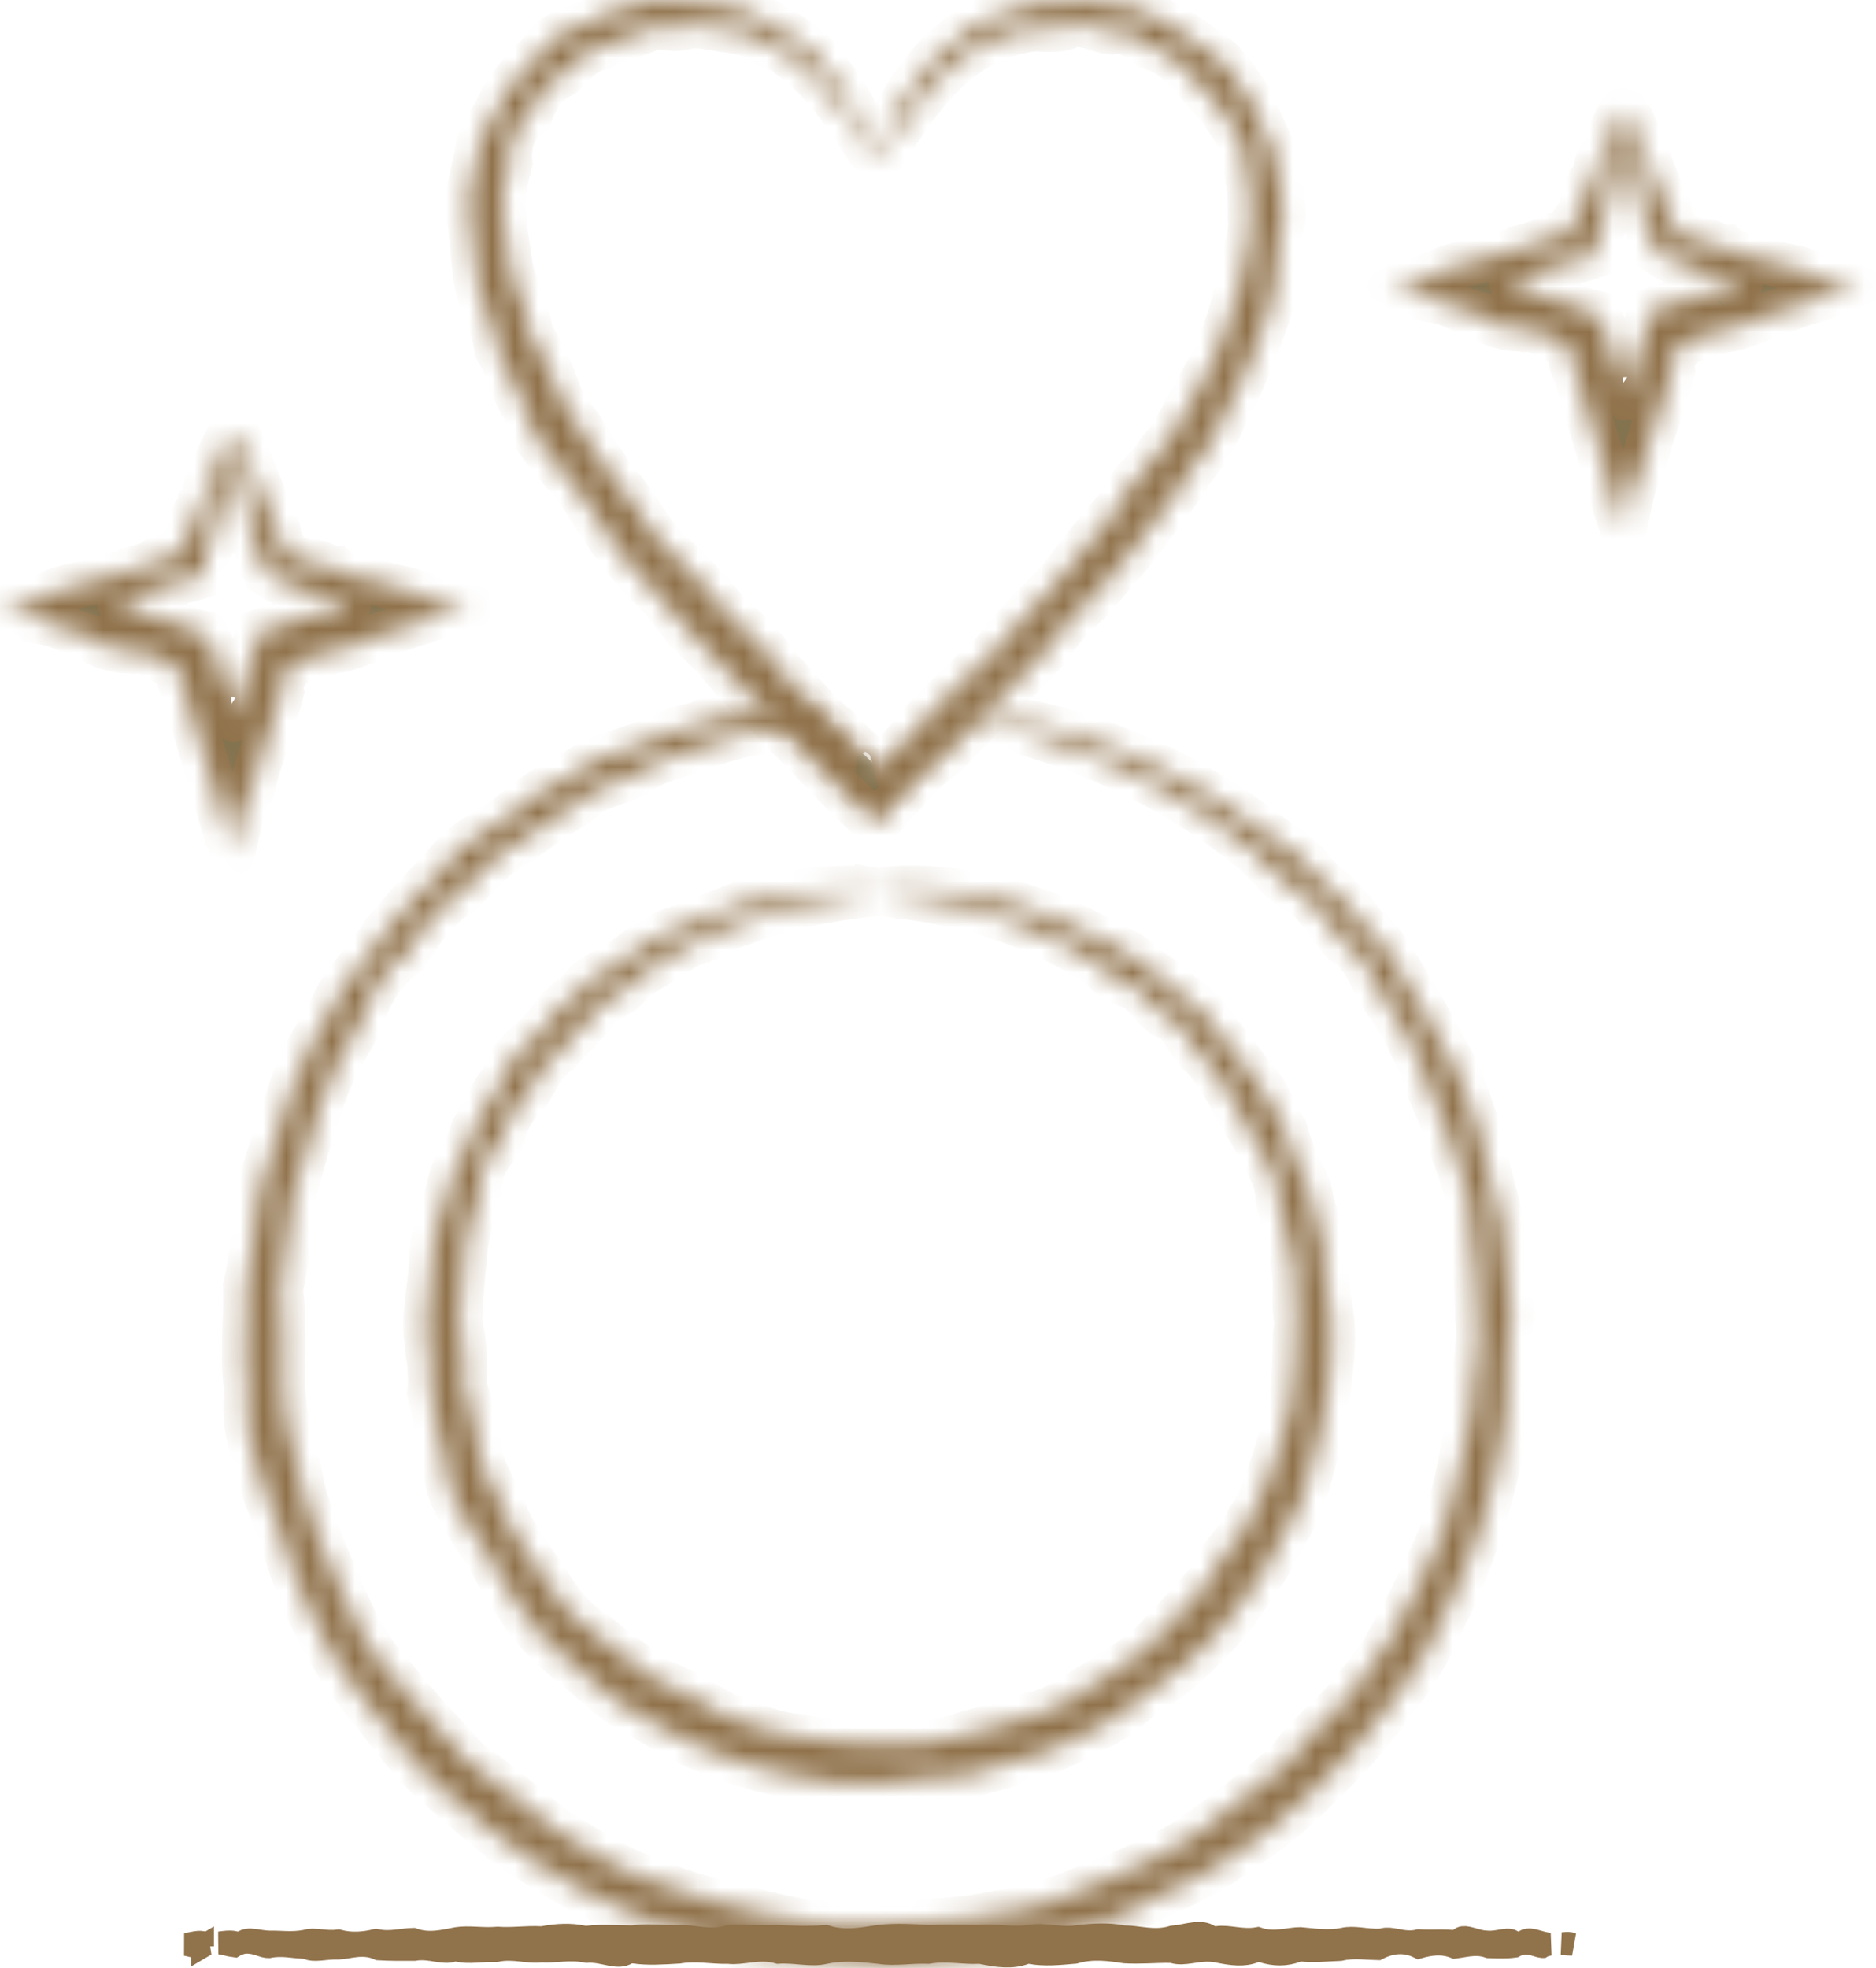
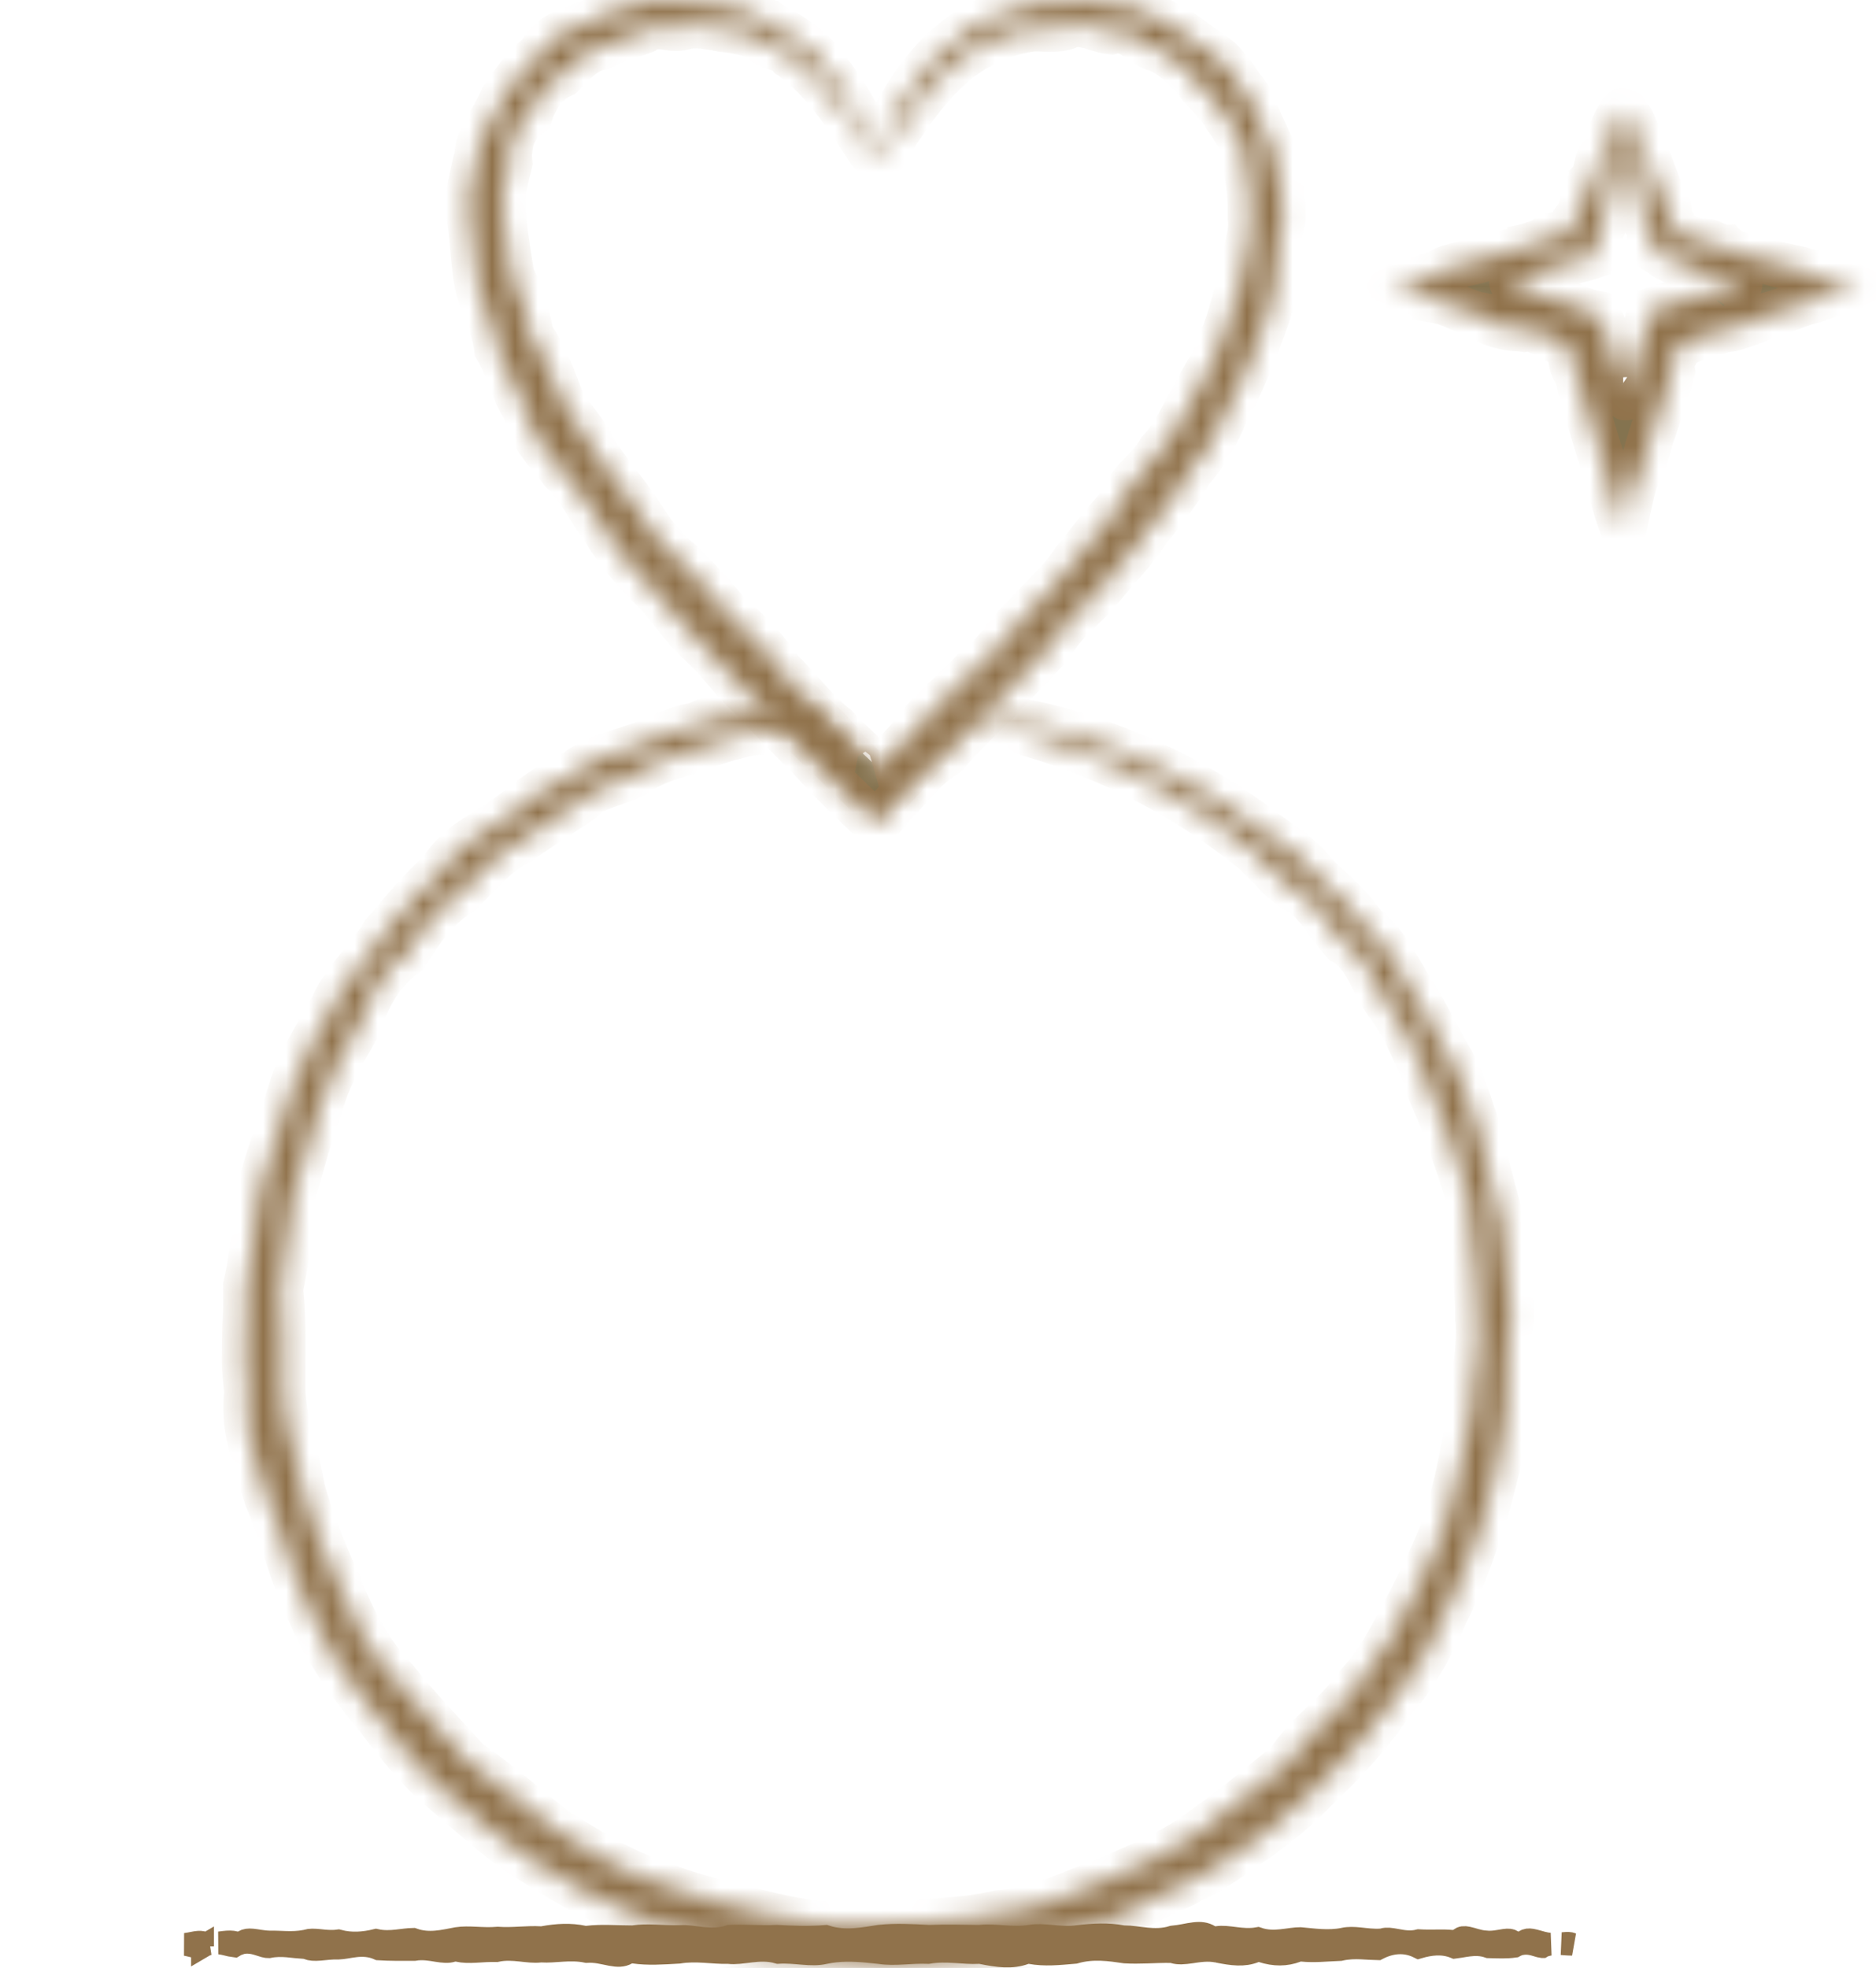
<svg xmlns="http://www.w3.org/2000/svg" width="82" height="86" viewBox="0 0 82 86" fill="none">
  <mask id="path-1-inside-1_218_892" fill="white">
    <path d="M41.82 31.27C41.82 31.27 41.56 31.68 40.95 32.36C40.65 32.7 40.27 33.12 39.81 33.61C39.57 33.87 39.31 34.15 39.03 34.45C38.86 34.63 38.69 34.81 38.5 35C38.45 35.05 38.41 35.1 38.36 35.15L38.34 35.12L38.3 35.09L38.23 35.02C38.13 34.93 38.04 34.83 37.94 34.74C37.49 34.3 37 33.84 36.48 33.33C36.24 33.1 35.99 32.87 35.73 32.62C35.6 32.5 35.48 32.37 35.34 32.24C35.28 32.17 35.21 32.11 35.15 32.04C35.09 31.98 35.03 31.92 34.97 31.86C34.94 31.81 34.9 31.75 34.86 31.71C34.84 31.69 34.82 31.66 34.8 31.64C34.8 31.62 34.77 31.64 34.76 31.64H34.71C34.58 31.69 34.5 31.73 34.28 31.79C34.09 31.85 33.9 31.9 33.71 31.94C33.52 31.98 33.32 32.01 33.11 31.99C32.91 32.02 32.7 32.05 32.5 32.09C32.3 32.14 32.09 32.19 31.88 32.25C31.47 32.36 31.05 32.51 30.63 32.66C30.21 32.8 29.78 32.95 29.33 33.08C28.89 33.22 28.45 33.41 28.03 33.64C27.84 33.8 27.62 33.92 27.4 34.01C27.17 34.1 26.93 34.17 26.69 34.26C26.45 34.34 26.21 34.43 25.98 34.54C25.75 34.65 25.55 34.81 25.36 35.01C24.92 35.29 24.49 35.59 24.04 35.87C23.82 36.01 23.6 36.17 23.37 36.32C23.15 36.47 22.92 36.62 22.7 36.79C22.45 36.91 22.21 37.06 21.99 37.22C21.77 37.39 21.56 37.58 21.35 37.77C21.14 37.96 20.94 38.17 20.74 38.38C20.54 38.59 20.34 38.79 20.14 39C19.12 39.62 18.39 40.61 17.77 41.66C16.73 42.4 16.05 43.51 15.69 44.77C15.06 45.87 14.35 46.99 14 48.29C13.53 49.54 13.19 50.84 12.82 52.17C12.73 53.56 12.53 54.92 12.25 56.34C12.41 57.78 12.34 59.2 12.35 60.68C12.36 61.05 12.4 61.42 12.46 61.78C12.48 61.96 12.53 62.14 12.57 62.33C12.61 62.51 12.66 62.69 12.7 62.87C12.78 63.23 12.89 63.59 12.98 63.96C13.02 64.14 13.06 64.33 13.1 64.51C13.14 64.69 13.18 64.88 13.21 65.07C13.6 66.53 14.21 67.95 14.84 69.36C15.42 70.8 16.15 72.24 17.27 73.39C18.26 74.64 19.37 75.78 20.46 76.99C21.82 77.91 23.01 78.99 24.33 80.01C25.74 80.86 27.15 81.8 28.77 82.29C30.32 82.95 31.99 83.27 33.65 83.69C35.31 84.08 37.02 84.29 38.7 84.12C38.91 84.09 39.12 84.07 39.33 84.06C39.54 84.05 39.75 84.04 39.96 84.02C40.37 83.98 40.79 83.98 41.21 83.94C41.62 83.9 42.04 83.87 42.45 83.82C42.86 83.76 43.27 83.69 43.67 83.6C44.08 83.57 44.49 83.5 44.9 83.41C45.3 83.31 45.69 83.18 46.08 83.05C46.47 82.91 46.84 82.75 47.22 82.6C47.6 82.45 47.97 82.29 48.36 82.16C49.84 81.52 51.35 80.91 52.62 79.92C53.93 79.01 55.12 78 56.32 77.02C56.53 76.68 56.79 76.39 57.04 76.1C57.29 75.81 57.59 75.56 57.85 75.29C58.12 75.02 58.41 74.77 58.66 74.48C58.92 74.2 59.17 73.91 59.38 73.6C60.42 72.48 61.04 71.09 61.74 69.8C61.9 69.47 62.05 69.14 62.21 68.81C62.37 68.48 62.54 68.16 62.68 67.82C62.75 67.65 62.83 67.49 62.9 67.32C62.97 67.15 63.04 66.99 63.1 66.82C63.22 66.48 63.32 66.13 63.39 65.78C63.84 64.42 63.99 63.02 64.32 61.68C64.32 61.33 64.35 60.99 64.39 60.65C64.42 60.31 64.47 59.98 64.52 59.64C64.58 59.3 64.6 58.97 64.62 58.63C64.64 58.29 64.65 57.96 64.6 57.63C64.6 56.3 64.45 55 64.29 53.74C64.34 53.08 64.21 52.46 64.05 51.85C63.96 51.55 63.86 51.25 63.76 50.96C63.67 50.66 63.55 50.38 63.45 50.09C63.41 49.94 63.37 49.8 63.32 49.65C63.27 49.51 63.21 49.37 63.16 49.23C63.04 48.95 62.94 48.67 62.82 48.4C62.7 48.13 62.58 47.86 62.48 47.58C62.38 47.3 62.27 47.03 62.19 46.75C62.13 46.62 62.07 46.48 62.02 46.35C61.96 46.22 61.9 46.09 61.84 45.96C61.72 45.7 61.6 45.44 61.48 45.19C61.21 44.69 60.94 44.2 60.59 43.77C60.28 43.31 60.06 42.82 59.8 42.34C59.67 42.1 59.52 41.88 59.35 41.68C59.18 41.48 58.99 41.29 58.74 41.16C58.56 40.97 58.4 40.77 58.25 40.57C58.1 40.36 57.95 40.16 57.8 39.96C57.5 39.55 57.17 39.19 56.73 38.94C56.52 38.81 56.32 38.68 56.14 38.52C55.96 38.37 55.8 38.2 55.64 38.03C55.31 37.71 55.01 37.35 54.66 37.08C53.96 36.53 53.27 36.01 52.59 35.57C51.05 34.56 49.58 33.8 48.26 33.24C46.94 32.68 45.78 32.28 44.82 32.02C44.58 31.95 44.36 31.88 44.14 31.83C43.93 31.78 43.73 31.73 43.54 31.68C43.35 31.63 43.19 31.59 43.03 31.55C42.87 31.52 42.73 31.49 42.61 31.46C42.11 31.34 41.85 31.27 41.85 31.23C41.85 31.19 42.19 31.19 42.83 31.25C43.47 31.31 44.41 31.45 45.62 31.73C46.83 32.02 48.29 32.48 49.94 33.2C51.59 33.92 53.4 34.94 55.25 36.33C55.62 36.61 56.01 36.87 56.41 37.16C56.6 37.31 56.79 37.47 56.97 37.64C57.15 37.81 57.32 37.99 57.46 38.2C57.82 38.55 58.21 38.88 58.58 39.25C58.76 39.43 58.95 39.62 59.12 39.82C59.29 40.02 59.45 40.23 59.6 40.46C59.83 40.62 60.02 40.81 60.21 41.02C60.39 41.23 60.56 41.44 60.72 41.68C61.02 42.15 61.31 42.64 61.6 43.13C61.92 43.6 62.19 44.12 62.48 44.63C62.62 44.89 62.75 45.16 62.9 45.42C63.05 45.68 63.19 45.94 63.34 46.21C63.5 46.47 63.66 46.74 63.77 47.02C63.89 47.31 64 47.6 64.1 47.89C64.21 48.18 64.29 48.49 64.4 48.78C64.45 48.93 64.51 49.08 64.56 49.23C64.61 49.38 64.67 49.53 64.73 49.68C64.78 50 64.86 50.31 64.92 50.63C64.98 50.95 65.06 51.26 65.15 51.58C65.3 52.22 65.5 52.85 65.67 53.5C65.72 54.84 66.05 56.19 66.06 57.59C66.01 57.94 65.96 58.29 65.94 58.64C65.91 58.99 65.92 59.35 65.9 59.7C65.89 60.06 65.88 60.41 65.88 60.78C65.86 61.14 65.84 61.5 65.83 61.87C65.71 63.33 65.27 64.76 64.89 66.22C64.39 67.64 63.92 69.11 63.18 70.49C62.58 71.93 61.79 73.34 60.71 74.54C59.81 75.88 58.68 77.07 57.48 78.2C56.35 79.41 54.96 80.37 53.56 81.31C53.21 81.55 52.85 81.78 52.47 81.97C52.28 82.07 52.09 82.16 51.9 82.26L51.62 82.4L51.33 82.53C51.14 82.62 50.94 82.71 50.75 82.8C50.56 82.89 50.37 82.99 50.17 83.08C49.78 83.26 49.41 83.48 49.04 83.7C47.45 84.4 45.76 84.84 44.04 85.24C42.3 85.56 40.54 85.71 38.75 85.81C36.96 85.55 35.18 85.58 33.36 85.35C31.55 85.1 29.81 84.56 28.16 83.86C26.48 83.22 24.9 82.39 23.43 81.43C21.9 80.54 20.64 79.31 19.32 78.2C18.99 77.92 18.67 77.63 18.38 77.31C18.09 76.99 17.8 76.68 17.53 76.34C17.26 76 16.99 75.68 16.74 75.34C16.61 75.17 16.48 75 16.35 74.84L16.15 74.6L15.95 74.35C14.89 73.03 13.98 71.6 13.38 70.05C13.21 69.67 13.05 69.29 12.9 68.91C12.75 68.53 12.64 68.13 12.5 67.75C12.43 67.56 12.37 67.37 12.31 67.17C12.25 66.98 12.18 66.79 12.12 66.6C11.97 66.22 11.85 65.84 11.68 65.47C11.62 65.28 11.55 65.09 11.49 64.9L11.31 64.32C11.19 63.94 11.06 63.56 10.98 63.17C10.94 62.98 10.9 62.78 10.86 62.58C10.82 62.39 10.79 62.19 10.78 61.99C10.75 61.59 10.76 61.2 10.8 60.8C10.75 60.41 10.72 60.03 10.7 59.64C10.69 59.45 10.7 59.25 10.7 59.06C10.7 58.87 10.7 58.67 10.71 58.48C10.71 58.29 10.71 58.1 10.72 57.91C10.73 57.72 10.74 57.53 10.75 57.34C10.76 56.96 10.75 56.58 10.75 56.2C10.93 55.46 11.02 54.72 11.09 53.98C11.13 53.61 11.17 53.24 11.21 52.88C11.26 52.51 11.33 52.15 11.4 51.8C11.78 50.39 12.3 49.06 12.7 47.72C13.09 46.36 13.89 45.21 14.53 44.03C14.6 43.87 14.67 43.72 14.75 43.58C14.83 43.43 14.92 43.3 15.02 43.16C15.21 42.89 15.4 42.62 15.61 42.37C15.82 42.12 16.03 41.86 16.22 41.6C16.42 41.35 16.61 41.09 16.77 40.81C17.6 39.84 18.39 38.86 19.31 38.06C19.46 37.77 19.66 37.55 19.87 37.33C20.08 37.11 20.31 36.92 20.56 36.76C20.81 36.59 21.06 36.43 21.3 36.27C21.55 36.12 21.8 35.97 22.04 35.8C22.27 35.64 22.5 35.47 22.73 35.29C22.95 35.12 23.17 34.93 23.4 34.77C23.85 34.45 24.31 34.14 24.86 34.01C25.65 33.22 26.73 32.99 27.67 32.66C28.15 32.52 28.59 32.29 29.04 32.11C29.49 31.94 29.93 31.75 30.4 31.71C30.81 31.48 31.26 31.37 31.7 31.32C31.92 31.29 32.14 31.26 32.35 31.23C32.56 31.2 32.77 31.17 32.98 31.11C33.19 31.11 33.4 31.08 33.6 31.04C33.8 31.01 34 30.98 34.2 30.95C34.45 30.91 34.69 30.86 34.93 30.82L35.03 30.8H35.08C35.08 30.8 35.1 30.79 35.1 30.8L35.12 30.82L35.26 30.96C35.35 31.06 35.45 31.15 35.54 31.25C35.62 31.32 35.69 31.39 35.76 31.45C35.83 31.51 35.89 31.58 35.96 31.64C36.09 31.77 36.22 31.89 36.34 32.02C36.58 32.28 36.81 32.54 37.02 32.8C37.25 33.04 37.47 33.28 37.69 33.5C37.79 33.61 37.89 33.71 37.98 33.81C38.05 33.89 38.12 33.96 38.19 34.03C38.24 34.09 38.29 34.14 38.34 34.2C38.37 34.22 38.39 34.27 38.42 34.28L38.5 34.21C38.6 34.11 38.71 34.02 38.81 33.93C39.07 33.68 39.32 33.45 39.55 33.24C40.04 32.78 40.45 32.4 40.79 32.1C41.47 31.49 41.84 31.19 41.88 31.22L41.82 31.27Z" />
  </mask>
  <path d="M41.82 31.27C41.82 31.27 41.56 31.68 40.95 32.36C40.65 32.7 40.27 33.12 39.81 33.61C39.57 33.87 39.31 34.15 39.03 34.45C38.86 34.63 38.69 34.81 38.5 35C38.45 35.05 38.41 35.1 38.36 35.15L38.34 35.12L38.3 35.09L38.23 35.02C38.13 34.93 38.04 34.83 37.94 34.74C37.49 34.3 37 33.84 36.48 33.33C36.24 33.1 35.99 32.87 35.73 32.62C35.6 32.5 35.48 32.37 35.34 32.24C35.28 32.17 35.21 32.11 35.15 32.04C35.09 31.98 35.03 31.92 34.97 31.86C34.94 31.81 34.9 31.75 34.86 31.71C34.84 31.69 34.82 31.66 34.8 31.64C34.8 31.62 34.77 31.64 34.76 31.64H34.71C34.58 31.69 34.5 31.73 34.28 31.79C34.09 31.85 33.9 31.9 33.71 31.94C33.52 31.98 33.32 32.01 33.11 31.99C32.91 32.02 32.7 32.05 32.5 32.09C32.3 32.14 32.09 32.19 31.88 32.25C31.47 32.36 31.05 32.51 30.63 32.66C30.21 32.8 29.78 32.95 29.33 33.08C28.89 33.22 28.45 33.41 28.03 33.64C27.84 33.8 27.62 33.92 27.4 34.01C27.17 34.1 26.93 34.17 26.69 34.26C26.45 34.34 26.21 34.43 25.98 34.54C25.75 34.65 25.55 34.81 25.36 35.01C24.92 35.29 24.49 35.59 24.04 35.87C23.82 36.01 23.6 36.17 23.37 36.32C23.15 36.47 22.92 36.62 22.7 36.79C22.45 36.91 22.21 37.06 21.99 37.22C21.77 37.39 21.56 37.58 21.35 37.77C21.14 37.96 20.94 38.17 20.74 38.38C20.54 38.59 20.34 38.79 20.14 39C19.12 39.62 18.39 40.61 17.77 41.66C16.73 42.4 16.05 43.51 15.69 44.77C15.06 45.87 14.35 46.99 14 48.29C13.53 49.54 13.19 50.84 12.82 52.17C12.73 53.56 12.53 54.92 12.25 56.34C12.41 57.78 12.34 59.2 12.35 60.68C12.36 61.05 12.4 61.42 12.46 61.78C12.48 61.96 12.53 62.14 12.57 62.33C12.61 62.51 12.66 62.69 12.7 62.87C12.78 63.23 12.89 63.59 12.98 63.96C13.02 64.14 13.06 64.33 13.1 64.51C13.14 64.69 13.18 64.88 13.21 65.07C13.6 66.53 14.21 67.95 14.84 69.36C15.42 70.8 16.15 72.24 17.27 73.39C18.26 74.64 19.37 75.78 20.46 76.99C21.82 77.91 23.01 78.99 24.33 80.01C25.74 80.86 27.15 81.8 28.77 82.29C30.32 82.95 31.99 83.27 33.65 83.69C35.31 84.08 37.02 84.29 38.7 84.12C38.91 84.09 39.12 84.07 39.33 84.06C39.54 84.05 39.75 84.04 39.96 84.02C40.37 83.98 40.79 83.98 41.21 83.94C41.62 83.9 42.04 83.87 42.45 83.82C42.86 83.76 43.27 83.69 43.67 83.6C44.08 83.57 44.49 83.5 44.9 83.41C45.3 83.31 45.69 83.18 46.08 83.05C46.47 82.91 46.84 82.75 47.22 82.6C47.6 82.45 47.97 82.29 48.36 82.16C49.84 81.52 51.35 80.91 52.62 79.92C53.93 79.01 55.12 78 56.32 77.02C56.53 76.68 56.79 76.39 57.04 76.1C57.29 75.81 57.59 75.56 57.85 75.29C58.12 75.02 58.41 74.77 58.66 74.48C58.92 74.2 59.17 73.91 59.38 73.6C60.42 72.48 61.04 71.09 61.74 69.8C61.9 69.47 62.05 69.14 62.21 68.81C62.37 68.48 62.54 68.16 62.68 67.82C62.75 67.65 62.83 67.49 62.9 67.32C62.97 67.15 63.04 66.99 63.1 66.82C63.22 66.48 63.32 66.13 63.39 65.78C63.84 64.42 63.99 63.02 64.32 61.68C64.32 61.33 64.35 60.99 64.39 60.65C64.42 60.31 64.47 59.98 64.52 59.64C64.58 59.3 64.6 58.97 64.62 58.63C64.64 58.29 64.65 57.96 64.6 57.63C64.6 56.3 64.45 55 64.29 53.74C64.34 53.08 64.21 52.46 64.05 51.85C63.96 51.55 63.86 51.25 63.76 50.96C63.67 50.66 63.55 50.38 63.45 50.09C63.41 49.94 63.37 49.8 63.32 49.65C63.27 49.51 63.21 49.37 63.16 49.23C63.04 48.95 62.94 48.67 62.82 48.4C62.7 48.13 62.58 47.86 62.48 47.58C62.38 47.3 62.27 47.03 62.19 46.75C62.13 46.62 62.07 46.48 62.02 46.35C61.96 46.22 61.9 46.09 61.84 45.96C61.72 45.7 61.6 45.44 61.48 45.19C61.21 44.69 60.94 44.2 60.59 43.77C60.28 43.31 60.06 42.82 59.8 42.34C59.67 42.1 59.52 41.88 59.35 41.68C59.18 41.48 58.99 41.29 58.74 41.16C58.56 40.97 58.4 40.77 58.25 40.57C58.1 40.36 57.95 40.16 57.8 39.96C57.5 39.55 57.17 39.19 56.73 38.94C56.52 38.81 56.32 38.68 56.14 38.52C55.96 38.37 55.8 38.2 55.64 38.03C55.31 37.71 55.01 37.35 54.66 37.08C53.96 36.53 53.27 36.01 52.59 35.57C51.05 34.56 49.58 33.8 48.26 33.24C46.94 32.68 45.78 32.28 44.82 32.02C44.58 31.95 44.36 31.88 44.14 31.83C43.93 31.78 43.73 31.73 43.54 31.68C43.35 31.63 43.19 31.59 43.03 31.55C42.87 31.52 42.73 31.49 42.61 31.46C42.11 31.34 41.85 31.27 41.85 31.23C41.85 31.19 42.19 31.19 42.83 31.25C43.47 31.31 44.41 31.45 45.62 31.73C46.83 32.02 48.29 32.48 49.94 33.2C51.59 33.92 53.4 34.94 55.25 36.33C55.62 36.61 56.01 36.87 56.41 37.16C56.6 37.31 56.79 37.47 56.97 37.64C57.15 37.81 57.32 37.99 57.46 38.2C57.82 38.55 58.21 38.88 58.58 39.25C58.76 39.43 58.95 39.62 59.12 39.82C59.29 40.02 59.45 40.23 59.6 40.46C59.83 40.62 60.02 40.81 60.21 41.02C60.39 41.23 60.56 41.44 60.72 41.68C61.02 42.15 61.31 42.64 61.6 43.13C61.92 43.6 62.19 44.12 62.48 44.63C62.62 44.89 62.75 45.16 62.9 45.42C63.05 45.68 63.19 45.94 63.34 46.21C63.5 46.47 63.66 46.74 63.77 47.02C63.89 47.31 64 47.6 64.1 47.89C64.21 48.18 64.29 48.49 64.4 48.78C64.45 48.93 64.51 49.08 64.56 49.23C64.61 49.38 64.67 49.53 64.73 49.68C64.78 50 64.86 50.31 64.92 50.63C64.98 50.95 65.06 51.26 65.15 51.58C65.3 52.22 65.5 52.85 65.67 53.5C65.72 54.84 66.05 56.19 66.06 57.59C66.01 57.94 65.96 58.29 65.94 58.64C65.91 58.99 65.92 59.35 65.9 59.7C65.89 60.06 65.88 60.41 65.88 60.78C65.86 61.14 65.84 61.5 65.83 61.87C65.71 63.33 65.27 64.76 64.89 66.22C64.39 67.64 63.92 69.11 63.18 70.49C62.58 71.93 61.79 73.34 60.71 74.54C59.81 75.88 58.68 77.07 57.48 78.2C56.35 79.41 54.96 80.37 53.56 81.31C53.21 81.55 52.85 81.78 52.47 81.97C52.28 82.07 52.09 82.16 51.9 82.26L51.62 82.4L51.33 82.53C51.14 82.62 50.94 82.71 50.75 82.8C50.56 82.89 50.37 82.99 50.17 83.08C49.78 83.26 49.41 83.48 49.04 83.7C47.45 84.4 45.76 84.84 44.04 85.24C42.3 85.56 40.54 85.71 38.75 85.81C36.96 85.55 35.18 85.58 33.36 85.35C31.55 85.1 29.81 84.56 28.16 83.86C26.48 83.22 24.9 82.39 23.43 81.43C21.9 80.54 20.64 79.31 19.32 78.2C18.99 77.92 18.67 77.63 18.38 77.31C18.09 76.99 17.8 76.68 17.53 76.34C17.26 76 16.99 75.68 16.74 75.34C16.61 75.17 16.48 75 16.35 74.84L16.15 74.6L15.95 74.35C14.89 73.03 13.98 71.6 13.38 70.05C13.21 69.67 13.05 69.29 12.9 68.91C12.75 68.53 12.64 68.13 12.5 67.75C12.43 67.56 12.37 67.37 12.31 67.17C12.25 66.98 12.18 66.79 12.12 66.6C11.97 66.22 11.85 65.84 11.68 65.47C11.62 65.28 11.55 65.09 11.49 64.9L11.31 64.32C11.19 63.94 11.06 63.56 10.98 63.17C10.94 62.98 10.9 62.78 10.86 62.58C10.82 62.39 10.79 62.19 10.78 61.99C10.75 61.59 10.76 61.2 10.8 60.8C10.75 60.41 10.72 60.03 10.7 59.64C10.69 59.45 10.7 59.25 10.7 59.06C10.7 58.87 10.7 58.67 10.71 58.48C10.71 58.29 10.71 58.1 10.72 57.91C10.73 57.72 10.74 57.53 10.75 57.34C10.76 56.96 10.75 56.58 10.75 56.2C10.93 55.46 11.02 54.72 11.09 53.98C11.13 53.61 11.17 53.24 11.21 52.88C11.26 52.51 11.33 52.15 11.4 51.8C11.78 50.39 12.3 49.06 12.7 47.72C13.09 46.36 13.89 45.21 14.53 44.03C14.6 43.87 14.67 43.72 14.75 43.58C14.83 43.43 14.92 43.3 15.02 43.16C15.21 42.89 15.4 42.62 15.61 42.37C15.82 42.12 16.03 41.86 16.22 41.6C16.42 41.35 16.61 41.09 16.77 40.81C17.6 39.84 18.39 38.86 19.31 38.06C19.46 37.77 19.66 37.55 19.87 37.33C20.08 37.11 20.31 36.92 20.56 36.76C20.81 36.59 21.06 36.43 21.3 36.27C21.55 36.12 21.8 35.97 22.04 35.8C22.27 35.64 22.5 35.47 22.73 35.29C22.95 35.12 23.17 34.93 23.4 34.77C23.85 34.45 24.31 34.14 24.86 34.01C25.65 33.22 26.73 32.99 27.67 32.66C28.15 32.52 28.59 32.29 29.04 32.11C29.49 31.94 29.93 31.75 30.4 31.71C30.81 31.48 31.26 31.37 31.7 31.32C31.92 31.29 32.14 31.26 32.35 31.23C32.56 31.2 32.77 31.17 32.98 31.11C33.19 31.11 33.4 31.08 33.6 31.04C33.8 31.01 34 30.98 34.2 30.95C34.45 30.91 34.69 30.86 34.93 30.82L35.03 30.8H35.08C35.08 30.8 35.1 30.79 35.1 30.8L35.12 30.82L35.26 30.96C35.35 31.06 35.45 31.15 35.54 31.25C35.62 31.32 35.69 31.39 35.76 31.45C35.83 31.51 35.89 31.58 35.96 31.64C36.09 31.77 36.22 31.89 36.34 32.02C36.58 32.28 36.81 32.54 37.02 32.8C37.25 33.04 37.47 33.28 37.69 33.5C37.79 33.61 37.89 33.71 37.98 33.81C38.05 33.89 38.12 33.96 38.19 34.03C38.24 34.09 38.29 34.14 38.34 34.2C38.37 34.22 38.39 34.27 38.42 34.28L38.5 34.21C38.6 34.11 38.71 34.02 38.81 33.93C39.07 33.68 39.32 33.45 39.55 33.24C40.04 32.78 40.45 32.4 40.79 32.1C41.47 31.49 41.84 31.19 41.88 31.22L41.82 31.27Z" fill="#84724E" stroke="#90724B" stroke-width="2" mask="url(#path-1-inside-1_218_892)" />
  <mask id="path-2-inside-2_218_892" fill="white">
-     <path d="M38.36 38.96C38.36 39.1 37.02 39.08 34.7 39.62C34.51 39.66 34.31 39.72 34.1 39.78C33.89 39.84 33.68 39.89 33.46 39.96C33.24 40.04 33.02 40.11 32.79 40.19C32.56 40.28 32.33 40.36 32.08 40.44C31.81 40.45 31.6 40.62 31.37 40.77C31.14 40.91 30.91 41.07 30.61 41.09C30.48 41.14 30.34 41.18 30.21 41.25C30.08 41.31 29.95 41.38 29.82 41.46C29.69 41.53 29.56 41.61 29.44 41.69C29.32 41.78 29.19 41.86 29.06 41.95C28.93 42.04 28.8 42.11 28.66 42.19C28.52 42.27 28.39 42.35 28.25 42.43C27.97 42.59 27.71 42.78 27.47 43.03C27.42 43.1 27.37 43.17 27.31 43.23C27.25 43.29 27.19 43.34 27.12 43.39C26.98 43.49 26.83 43.56 26.67 43.64C26.36 43.8 26.06 44 25.9 44.36C25.43 44.9 24.9 45.4 24.4 45.97C23.74 46.4 23.43 47.17 23.02 47.84C22.7 48.11 22.44 48.43 22.26 48.8C22.06 49.16 21.94 49.57 21.83 49.98C21.16 50.59 20.85 51.44 20.9 52.37C20.83 52.58 20.77 52.79 20.7 53C20.63 53.21 20.55 53.42 20.5 53.64C20.44 53.86 20.39 54.08 20.35 54.3C20.32 54.53 20.3 54.75 20.29 54.98C20.17 55.89 20.13 56.81 20.07 57.76C20.3 58.71 20.32 59.64 20.28 60.64C20.67 61.57 20.78 62.53 20.96 63.54C21.01 63.79 21.09 64.03 21.18 64.27C21.28 64.51 21.4 64.73 21.51 64.96C21.62 65.19 21.76 65.41 21.86 65.65C21.96 65.88 22.07 66.12 22.15 66.37C22.61 67.3 23.23 68.16 23.84 69.03C24.39 69.94 25.06 70.84 26.02 71.41C26.86 72.11 27.77 72.71 28.64 73.41C29.72 73.78 30.63 74.38 31.64 74.94C32.7 75.32 33.76 75.82 34.92 75.9C36.05 76.16 37.22 76.12 38.38 76.23C39.55 76.31 40.74 76.27 41.84 75.9C42.39 75.71 42.95 75.59 43.5 75.46C43.78 75.4 44.05 75.32 44.33 75.24C44.6 75.16 44.87 75.06 45.12 74.94C45.26 74.92 45.4 74.89 45.54 74.84C45.67 74.79 45.81 74.74 45.94 74.69C46.07 74.63 46.2 74.57 46.32 74.51C46.44 74.44 46.57 74.37 46.69 74.3L47.05 74.08L47.4 73.85C47.52 73.77 47.64 73.7 47.76 73.63C47.88 73.56 48 73.48 48.12 73.42C49.04 72.81 50.03 72.26 50.74 71.42C51.51 70.65 52.19 69.82 52.92 69.04C53.08 68.5 53.4 68.09 53.73 67.68C53.9 67.48 54.06 67.27 54.22 67.06C54.3 66.95 54.37 66.85 54.44 66.73C54.5 66.62 54.56 66.5 54.61 66.38C55.23 65.52 55.46 64.5 55.8 63.55C55.91 63.06 56.09 62.59 56.23 62.11C56.27 61.99 56.3 61.87 56.34 61.75C56.37 61.63 56.39 61.51 56.42 61.39C56.46 61.14 56.5 60.9 56.49 60.65C56.53 60.41 56.56 60.17 56.58 59.92C56.58 59.68 56.6 59.44 56.61 59.2C56.63 58.96 56.61 58.72 56.63 58.48C56.64 58.24 56.67 58.01 56.7 57.77C56.65 57.53 56.63 57.3 56.62 57.07C56.61 56.84 56.62 56.6 56.62 56.37C56.63 56.13 56.62 55.9 56.6 55.67C56.58 55.44 56.55 55.21 56.48 54.99C56.34 54.09 56.1 53.23 55.87 52.38C55.87 52.15 55.84 51.93 55.79 51.72C55.73 51.51 55.65 51.31 55.55 51.11C55.5 51.01 55.46 50.92 55.41 50.82L55.25 50.54C55.14 50.36 55.04 50.17 54.95 49.98C54.77 49.6 54.55 49.25 54.33 48.91C54.12 48.56 53.89 48.23 53.76 47.84C53.33 47.17 52.97 46.46 52.38 45.97C52.25 45.84 52.15 45.67 52.04 45.52C51.94 45.36 51.83 45.2 51.73 45.04C51.63 44.88 51.51 44.74 51.37 44.62C51.23 44.5 51.07 44.41 50.87 44.36C50.58 44.15 50.37 43.86 50.13 43.61C50.01 43.48 49.89 43.36 49.75 43.26C49.68 43.21 49.61 43.16 49.54 43.12C49.46 43.08 49.38 43.05 49.29 43.03C48.95 42.94 48.69 42.74 48.44 42.54C48.32 42.44 48.2 42.33 48.08 42.22C47.96 42.12 47.83 42.03 47.7 41.95C47.57 41.87 47.44 41.79 47.31 41.71C47.18 41.63 47.05 41.57 46.92 41.49C46.79 41.42 46.66 41.35 46.54 41.28C46.41 41.21 46.28 41.15 46.16 41.09C45.02 40.53 43.94 40.15 42.99 39.87C42.75 39.81 42.52 39.74 42.3 39.68C42.08 39.62 41.86 39.58 41.66 39.53C41.25 39.43 40.87 39.38 40.53 39.31C39.85 39.2 39.32 39.13 38.96 39.09C38.6 39.04 38.42 39 38.42 38.96C38.42 38.92 38.65 38.88 39.1 38.85C39.21 38.85 39.34 38.83 39.48 38.83C39.62 38.83 39.77 38.83 39.94 38.83C40.1 38.83 40.28 38.83 40.47 38.84C40.66 38.85 40.86 38.87 41.08 38.89C41.94 38.97 43 39.13 44.22 39.47C45.43 39.81 46.79 40.33 48.21 41.11C48.35 41.19 48.5 41.25 48.65 41.33C48.8 41.4 48.95 41.48 49.1 41.55C49.41 41.7 49.69 41.9 49.92 42.18C50.06 42.28 50.21 42.38 50.36 42.48C50.51 42.58 50.66 42.68 50.81 42.78C51.11 42.99 51.39 43.23 51.64 43.52C52.38 43.84 52.79 44.55 53.29 45.17C53.83 45.77 54.25 46.48 54.82 47.12C55.11 47.43 55.34 47.81 55.53 48.21C55.73 48.6 55.9 49.01 56.15 49.38C56.21 49.6 56.27 49.82 56.35 50.03C56.39 50.14 56.43 50.24 56.47 50.35C56.51 50.46 56.55 50.56 56.6 50.67C56.69 50.88 56.79 51.09 56.89 51.3C56.99 51.51 57.09 51.72 57.2 51.93C57.24 52.16 57.28 52.4 57.34 52.63C57.4 52.86 57.48 53.09 57.54 53.32C57.61 53.55 57.68 53.78 57.75 54.02C57.81 54.26 57.86 54.49 57.9 54.74C57.89 54.99 57.88 55.24 57.9 55.49C57.91 55.74 57.96 55.98 57.98 56.23C58.01 56.48 58.05 56.73 58.1 56.98C58.14 57.23 58.17 57.48 58.2 57.74C58.3 58.77 58.13 59.81 58.03 60.86C57.83 61.9 57.7 62.98 57.34 64.02C57.13 65.1 56.73 66.17 56.08 67.11C55.63 68.16 54.97 69.1 54.27 70.03C53.65 71.02 52.77 71.83 51.92 72.65C51.5 73.07 51 73.41 50.5 73.74C50.26 73.91 50 74.07 49.76 74.26C49.52 74.45 49.29 74.63 49.07 74.86C48.06 75.54 46.93 76.04 45.8 76.54C44.63 76.97 43.43 77.29 42.21 77.6C40.93 77.57 39.71 77.86 38.42 77.97C37.14 78.05 35.86 77.88 34.63 77.6C33.39 77.39 32.18 77.02 31.04 76.54C29.85 76.15 28.85 75.41 27.77 74.86C27.5 74.72 27.24 74.57 27 74.38C26.76 74.2 26.52 74.02 26.29 73.81C25.83 73.42 25.4 73.01 24.92 72.65C23.99 71.9 23.15 71.04 22.56 70.03C22.21 69.56 21.93 69.06 21.66 68.55C21.52 68.3 21.39 68.05 21.24 67.81C21.17 67.69 21.09 67.57 21 67.46C20.92 67.34 20.84 67.23 20.75 67.11C20.61 66.87 20.45 66.63 20.31 66.38C20.17 66.13 20.01 65.9 19.9 65.64C19.78 65.39 19.67 65.13 19.6 64.86C19.53 64.59 19.49 64.31 19.5 64.02C19.3 63.51 19.19 62.97 19.11 62.43C19.09 62.3 19.07 62.17 19.04 62.03C19.02 61.9 19 61.76 18.98 61.63C18.94 61.37 18.87 61.11 18.8 60.85C18.84 60.58 18.84 60.31 18.82 60.05C18.82 59.79 18.79 59.53 18.75 59.27C18.71 59.01 18.69 58.75 18.66 58.5C18.63 58.24 18.61 57.99 18.62 57.73C18.68 56.7 18.88 55.72 18.91 54.73C18.92 54.48 18.95 54.24 19 54C19.05 53.76 19.12 53.53 19.19 53.3C19.25 53.07 19.34 52.84 19.42 52.62C19.5 52.4 19.56 52.17 19.63 51.94C19.67 51.7 19.74 51.48 19.82 51.26C19.91 51.04 20.02 50.84 20.13 50.63C20.18 50.53 20.24 50.43 20.29 50.33C20.35 50.23 20.4 50.13 20.45 50.03C20.55 49.83 20.63 49.62 20.69 49.39C20.91 49 21.1 48.6 21.32 48.22C21.53 47.84 21.77 47.47 22.02 47.13C22.05 46.9 22.15 46.7 22.25 46.52C22.36 46.34 22.49 46.17 22.64 46.02C22.94 45.72 23.27 45.46 23.55 45.18C24.11 44.61 24.45 43.84 25.2 43.53C25.39 43.18 25.66 42.92 25.97 42.72C26.13 42.62 26.29 42.53 26.44 42.44C26.52 42.4 26.6 42.35 26.68 42.31C26.76 42.27 26.84 42.23 26.92 42.18C27.23 42.01 27.49 41.78 27.76 41.59C27.9 41.49 28.03 41.39 28.17 41.31C28.31 41.23 28.47 41.16 28.63 41.12C28.74 41 28.87 40.9 29.01 40.82C29.15 40.74 29.3 40.69 29.45 40.64C29.6 40.59 29.74 40.54 29.89 40.49C30.03 40.44 30.17 40.39 30.3 40.31C30.89 40.18 31.36 39.86 31.88 39.71C32.12 39.6 32.37 39.51 32.61 39.44C32.86 39.38 33.1 39.33 33.33 39.3C33.56 39.24 33.78 39.2 34 39.16C34.22 39.12 34.42 39.07 34.63 39.04C37.07 38.67 38.42 38.89 38.41 38.97L38.36 38.96Z" />
-   </mask>
-   <path d="M38.36 38.96C38.36 39.1 37.02 39.08 34.7 39.62C34.51 39.66 34.31 39.72 34.1 39.78C33.89 39.84 33.68 39.89 33.46 39.96C33.24 40.04 33.02 40.11 32.79 40.19C32.56 40.28 32.33 40.36 32.08 40.44C31.81 40.45 31.6 40.62 31.37 40.77C31.14 40.91 30.91 41.07 30.61 41.09C30.48 41.14 30.34 41.18 30.21 41.25C30.08 41.31 29.95 41.38 29.82 41.46C29.69 41.53 29.56 41.61 29.44 41.69C29.32 41.78 29.19 41.86 29.06 41.95C28.93 42.04 28.8 42.11 28.66 42.19C28.52 42.27 28.39 42.35 28.25 42.43C27.97 42.59 27.71 42.78 27.47 43.03C27.42 43.1 27.37 43.17 27.31 43.23C27.25 43.29 27.19 43.34 27.12 43.39C26.98 43.49 26.83 43.56 26.67 43.64C26.36 43.8 26.06 44 25.9 44.36C25.43 44.9 24.9 45.4 24.4 45.97C23.74 46.4 23.43 47.17 23.02 47.84C22.7 48.11 22.44 48.43 22.26 48.8C22.06 49.16 21.94 49.57 21.83 49.98C21.16 50.59 20.85 51.44 20.9 52.37C20.83 52.58 20.77 52.79 20.7 53C20.63 53.21 20.55 53.42 20.5 53.64C20.44 53.86 20.39 54.08 20.35 54.3C20.32 54.53 20.3 54.75 20.29 54.98C20.17 55.89 20.13 56.81 20.07 57.76C20.3 58.71 20.32 59.64 20.28 60.64C20.67 61.57 20.78 62.53 20.96 63.54C21.01 63.79 21.09 64.03 21.18 64.27C21.28 64.51 21.4 64.73 21.51 64.96C21.62 65.19 21.76 65.41 21.86 65.65C21.96 65.88 22.07 66.12 22.15 66.37C22.61 67.3 23.23 68.16 23.84 69.03C24.39 69.94 25.06 70.84 26.02 71.41C26.86 72.11 27.77 72.71 28.64 73.41C29.72 73.78 30.63 74.38 31.64 74.94C32.7 75.32 33.76 75.82 34.92 75.9C36.05 76.16 37.22 76.12 38.38 76.23C39.55 76.31 40.74 76.27 41.84 75.9C42.39 75.71 42.95 75.59 43.5 75.46C43.78 75.4 44.05 75.32 44.33 75.24C44.6 75.16 44.87 75.06 45.12 74.94C45.26 74.92 45.4 74.89 45.54 74.84C45.67 74.79 45.81 74.74 45.94 74.69C46.07 74.63 46.2 74.57 46.32 74.51C46.44 74.44 46.57 74.37 46.69 74.3L47.05 74.08L47.4 73.85C47.52 73.77 47.64 73.7 47.76 73.63C47.88 73.56 48 73.48 48.12 73.42C49.04 72.81 50.03 72.26 50.74 71.42C51.51 70.65 52.19 69.82 52.92 69.04C53.08 68.5 53.4 68.09 53.73 67.68C53.9 67.48 54.06 67.27 54.22 67.06C54.3 66.95 54.37 66.85 54.44 66.73C54.5 66.62 54.56 66.5 54.61 66.38C55.23 65.52 55.46 64.5 55.8 63.55C55.91 63.06 56.09 62.59 56.23 62.11C56.27 61.99 56.3 61.87 56.34 61.75C56.37 61.63 56.39 61.51 56.42 61.39C56.46 61.14 56.5 60.9 56.49 60.65C56.53 60.41 56.56 60.17 56.58 59.92C56.58 59.68 56.6 59.44 56.61 59.2C56.63 58.96 56.61 58.72 56.63 58.48C56.64 58.24 56.67 58.01 56.7 57.77C56.65 57.53 56.63 57.3 56.62 57.07C56.61 56.84 56.62 56.6 56.62 56.37C56.63 56.13 56.62 55.9 56.6 55.67C56.58 55.44 56.55 55.21 56.48 54.99C56.34 54.09 56.1 53.23 55.87 52.38C55.87 52.15 55.84 51.93 55.79 51.72C55.73 51.51 55.65 51.31 55.55 51.11C55.5 51.01 55.46 50.92 55.41 50.82L55.25 50.54C55.14 50.36 55.04 50.17 54.95 49.98C54.77 49.6 54.55 49.25 54.33 48.91C54.12 48.56 53.89 48.23 53.76 47.84C53.33 47.17 52.97 46.46 52.38 45.97C52.25 45.84 52.15 45.67 52.04 45.52C51.94 45.36 51.83 45.2 51.73 45.04C51.63 44.88 51.51 44.74 51.37 44.62C51.23 44.5 51.07 44.41 50.87 44.36C50.58 44.15 50.37 43.86 50.13 43.61C50.01 43.48 49.89 43.36 49.75 43.26C49.68 43.21 49.61 43.16 49.54 43.12C49.46 43.08 49.38 43.05 49.29 43.03C48.95 42.94 48.69 42.74 48.44 42.54C48.32 42.44 48.2 42.33 48.08 42.22C47.96 42.12 47.83 42.03 47.7 41.95C47.57 41.87 47.44 41.79 47.31 41.71C47.18 41.63 47.05 41.57 46.92 41.49C46.79 41.42 46.66 41.35 46.54 41.28C46.41 41.21 46.28 41.15 46.16 41.09C45.02 40.53 43.94 40.15 42.99 39.87C42.75 39.81 42.52 39.74 42.3 39.68C42.08 39.62 41.86 39.58 41.66 39.53C41.25 39.43 40.87 39.38 40.53 39.31C39.85 39.2 39.32 39.13 38.96 39.09C38.6 39.04 38.42 39 38.42 38.96C38.42 38.92 38.65 38.88 39.1 38.85C39.21 38.85 39.34 38.83 39.48 38.83C39.62 38.83 39.77 38.83 39.94 38.83C40.1 38.83 40.28 38.83 40.47 38.84C40.66 38.85 40.86 38.87 41.08 38.89C41.94 38.97 43 39.13 44.22 39.47C45.43 39.81 46.79 40.33 48.21 41.11C48.35 41.19 48.5 41.25 48.65 41.33C48.8 41.4 48.95 41.48 49.1 41.55C49.41 41.7 49.69 41.9 49.92 42.18C50.06 42.28 50.21 42.38 50.36 42.48C50.51 42.58 50.66 42.68 50.81 42.78C51.11 42.99 51.39 43.23 51.64 43.52C52.38 43.84 52.79 44.55 53.29 45.17C53.83 45.77 54.25 46.48 54.82 47.12C55.11 47.43 55.34 47.81 55.53 48.21C55.73 48.6 55.9 49.01 56.15 49.38C56.21 49.6 56.27 49.82 56.35 50.03C56.39 50.14 56.43 50.24 56.47 50.35C56.51 50.46 56.55 50.56 56.6 50.67C56.69 50.88 56.79 51.09 56.89 51.3C56.99 51.51 57.09 51.72 57.2 51.93C57.24 52.16 57.28 52.4 57.34 52.63C57.4 52.86 57.48 53.09 57.54 53.32C57.61 53.55 57.68 53.78 57.75 54.02C57.81 54.26 57.86 54.49 57.9 54.74C57.89 54.99 57.88 55.24 57.9 55.49C57.91 55.74 57.96 55.98 57.98 56.23C58.01 56.48 58.05 56.73 58.1 56.98C58.14 57.23 58.17 57.48 58.2 57.74C58.3 58.77 58.13 59.81 58.03 60.86C57.83 61.9 57.7 62.98 57.34 64.02C57.13 65.1 56.73 66.17 56.08 67.11C55.63 68.16 54.97 69.1 54.27 70.03C53.65 71.02 52.77 71.83 51.92 72.65C51.5 73.07 51 73.41 50.5 73.74C50.26 73.91 50 74.07 49.76 74.26C49.52 74.45 49.29 74.63 49.07 74.86C48.06 75.54 46.93 76.04 45.8 76.54C44.63 76.97 43.43 77.29 42.21 77.6C40.93 77.57 39.71 77.86 38.42 77.97C37.14 78.05 35.86 77.88 34.63 77.6C33.39 77.39 32.18 77.02 31.04 76.54C29.85 76.15 28.85 75.41 27.77 74.86C27.5 74.72 27.24 74.57 27 74.38C26.76 74.2 26.52 74.02 26.29 73.81C25.83 73.42 25.4 73.01 24.92 72.65C23.99 71.9 23.15 71.04 22.56 70.03C22.21 69.56 21.93 69.06 21.66 68.55C21.52 68.3 21.39 68.05 21.24 67.81C21.17 67.69 21.09 67.57 21 67.46C20.92 67.34 20.84 67.23 20.75 67.11C20.61 66.87 20.45 66.63 20.31 66.38C20.17 66.13 20.01 65.9 19.9 65.64C19.78 65.39 19.67 65.13 19.6 64.86C19.53 64.59 19.49 64.31 19.5 64.02C19.3 63.51 19.19 62.97 19.11 62.43C19.09 62.3 19.07 62.17 19.04 62.03C19.02 61.9 19 61.76 18.98 61.63C18.94 61.37 18.87 61.11 18.8 60.85C18.84 60.58 18.84 60.31 18.82 60.05C18.82 59.79 18.79 59.53 18.75 59.27C18.71 59.01 18.69 58.75 18.66 58.5C18.63 58.24 18.61 57.99 18.62 57.73C18.68 56.7 18.88 55.72 18.91 54.73C18.92 54.48 18.95 54.24 19 54C19.05 53.76 19.12 53.53 19.19 53.3C19.25 53.07 19.34 52.84 19.42 52.62C19.5 52.4 19.56 52.17 19.63 51.94C19.67 51.7 19.74 51.48 19.82 51.26C19.91 51.04 20.02 50.84 20.13 50.63C20.18 50.53 20.24 50.43 20.29 50.33C20.35 50.23 20.4 50.13 20.45 50.03C20.55 49.83 20.63 49.62 20.69 49.39C20.91 49 21.1 48.6 21.32 48.22C21.53 47.84 21.77 47.47 22.02 47.13C22.05 46.9 22.15 46.7 22.25 46.52C22.36 46.34 22.49 46.17 22.64 46.02C22.94 45.72 23.27 45.46 23.55 45.18C24.11 44.61 24.45 43.84 25.2 43.53C25.39 43.18 25.66 42.92 25.97 42.72C26.13 42.62 26.29 42.53 26.44 42.44C26.52 42.4 26.6 42.35 26.68 42.31C26.76 42.27 26.84 42.23 26.92 42.18C27.23 42.01 27.49 41.78 27.76 41.59C27.9 41.49 28.03 41.39 28.17 41.31C28.31 41.23 28.47 41.16 28.63 41.12C28.74 41 28.87 40.9 29.01 40.82C29.15 40.74 29.3 40.69 29.45 40.64C29.6 40.59 29.74 40.54 29.89 40.49C30.03 40.44 30.17 40.39 30.3 40.31C30.89 40.18 31.36 39.86 31.88 39.71C32.12 39.6 32.37 39.51 32.61 39.44C32.86 39.38 33.1 39.33 33.33 39.3C33.56 39.24 33.78 39.2 34 39.16C34.22 39.12 34.42 39.07 34.63 39.04C37.07 38.67 38.42 38.89 38.41 38.97L38.36 38.96Z" fill="#84724E" stroke="#90724B" stroke-width="2" mask="url(#path-2-inside-2_218_892)" />
+     </mask>
  <mask id="path-3-inside-3_218_892" fill="white">
    <path d="M38.37 7.02C38.37 7.02 38.13 6.79 37.82 6.29C37.49 5.8 37.03 5.05 36.33 4.18C36.1 3.89 35.83 3.59 35.54 3.29C35.38 3.15 35.23 3 35.06 2.86C34.97 2.79 34.89 2.72 34.8 2.65C34.76 2.61 34.71 2.58 34.67 2.54C34.63 2.5 34.58 2.47 34.53 2.44C34.38 2.25 34.16 2.15 33.91 2.08C33.79 2.04 33.68 2 33.57 1.95C33.46 1.9 33.35 1.83 33.26 1.73C33.21 1.7 33.15 1.66 33.09 1.63C33.03 1.6 32.97 1.58 32.91 1.56C32.79 1.51 32.66 1.47 32.54 1.43C32.41 1.4 32.27 1.38 32.14 1.35C32.07 1.34 32 1.32 31.94 1.31C31.87 1.3 31.8 1.3 31.73 1.29C31.59 1.28 31.45 1.25 31.31 1.22C31.17 1.19 31.02 1.18 30.88 1.15C30.59 1.1 30.28 1.1 29.98 1.15C29.82 1.21 29.68 1.24 29.52 1.23C29.37 1.23 29.21 1.2 29.05 1.17C28.89 1.15 28.73 1.15 28.57 1.17C28.49 1.18 28.41 1.2 28.34 1.23C28.26 1.26 28.19 1.3 28.12 1.36C27.82 1.48 27.5 1.55 27.2 1.68C27.04 1.74 26.89 1.79 26.73 1.85C26.58 1.92 26.42 1.99 26.27 2.06C26.18 2.07 26.09 2.09 26.01 2.12C25.93 2.15 25.85 2.19 25.77 2.23C25.62 2.31 25.47 2.41 25.33 2.52C25.07 2.76 24.8 3.01 24.56 3.27C24.47 3.31 24.39 3.35 24.31 3.4C24.23 3.44 24.15 3.5 24.08 3.56C23.94 3.68 23.81 3.82 23.69 3.96C23.57 4.11 23.48 4.28 23.39 4.45C23.35 4.53 23.3 4.62 23.26 4.71C23.23 4.8 23.2 4.89 23.17 4.99C23 5.11 22.84 5.24 22.72 5.39C22.6 5.55 22.5 5.72 22.42 5.9C22.38 5.99 22.35 6.09 22.33 6.19C22.31 6.29 22.29 6.39 22.28 6.49C22.27 6.59 22.26 6.69 22.25 6.8C22.25 6.9 22.27 7.01 22.28 7.12C22.26 7.22 22.23 7.31 22.2 7.41C22.17 7.51 22.14 7.6 22.13 7.7C22.09 7.9 22.05 8.09 22.01 8.29C21.98 8.49 21.98 8.69 21.97 8.9C21.97 9 21.97 9.1 21.97 9.21C21.98 9.32 22 9.42 22.02 9.52C22.07 10.36 22.23 11.21 22.37 12.08C22.79 12.89 23.05 13.72 23.2 14.66C23.76 15.43 24.08 16.3 24.43 17.21C24.77 18.13 25.59 18.78 25.98 19.71C26.53 20.55 27.18 21.33 27.78 22.16C28.33 23.04 28.91 23.92 29.77 24.58C30.51 25.34 31.28 26.09 31.92 26.98C32.85 27.6 33.51 28.48 34.18 29.37C34.98 30.14 35.63 31.07 36.53 31.77C37.23 32.54 38.48 33.57 38.34 33.59C38.34 33.59 38.45 33.54 38.52 33.49L38.57 33.45H38.58L38.62 33.4L38.7 33.33L39.01 33.04C39.42 32.64 39.81 32.23 40.15 31.77C40.83 30.85 41.78 30.21 42.5 29.37C43.45 28.74 43.96 27.72 44.76 26.98C45.48 26.16 46.32 25.47 46.91 24.58C47.57 23.75 48.19 22.91 48.9 22.16C49.23 21.12 50.2 20.58 50.7 19.71C51.4 18.97 51.75 18.03 52.25 17.21C52.65 16.34 53.29 15.59 53.48 14.66C53.85 13.81 53.98 12.91 54.31 12.08C54.31 11.85 54.34 11.64 54.39 11.42C54.43 11.21 54.48 11 54.53 10.79C54.62 10.37 54.72 9.94 54.66 9.52V9.2C54.66 9.1 54.66 9 54.66 8.9C54.64 8.7 54.65 8.5 54.62 8.3C54.59 8.1 54.56 7.9 54.54 7.71C54.54 7.61 54.5 7.52 54.48 7.42L54.42 7.13C54.43 7.02 54.43 6.92 54.42 6.82C54.41 6.72 54.39 6.62 54.36 6.53C54.33 6.43 54.3 6.34 54.27 6.25C54.24 6.16 54.2 6.07 54.15 5.98C54.05 5.81 53.95 5.65 53.85 5.48C53.75 5.32 53.62 5.17 53.52 5.01C53.47 4.93 53.43 4.85 53.37 4.77C53.31 4.7 53.25 4.62 53.19 4.55C53.07 4.41 52.95 4.26 52.82 4.13C52.69 4 52.56 3.87 52.45 3.73C52.4 3.66 52.34 3.59 52.28 3.52C52.22 3.45 52.17 3.38 52.12 3.3C51.87 3.04 51.6 2.81 51.33 2.58C51.19 2.47 51.04 2.38 50.89 2.29C50.81 2.25 50.74 2.21 50.66 2.17C50.58 2.14 50.5 2.11 50.41 2.09C50.25 2.03 50.11 1.93 49.97 1.83C49.83 1.74 49.68 1.64 49.54 1.55C49.25 1.36 48.91 1.28 48.56 1.38C48.48 1.37 48.4 1.35 48.32 1.34C48.24 1.32 48.16 1.3 48.09 1.28C47.94 1.24 47.79 1.18 47.63 1.13C47.47 1.1 47.32 1.07 47.16 1.06C47 1.06 46.85 1.06 46.7 1.14C46.4 1.27 46.1 1.27 45.81 1.27C45.66 1.27 45.52 1.25 45.37 1.25C45.23 1.25 45.08 1.25 44.95 1.28C44.88 1.29 44.81 1.3 44.74 1.31C44.67 1.33 44.61 1.34 44.54 1.36C44.41 1.39 44.28 1.42 44.15 1.46C44.02 1.5 43.9 1.55 43.78 1.59L43.6 1.65C43.54 1.67 43.48 1.7 43.42 1.73C43.29 1.79 43.16 1.85 43.03 1.9C42.91 1.97 42.79 2.04 42.67 2.1C42.61 2.14 42.55 2.16 42.49 2.2C42.44 2.24 42.38 2.28 42.33 2.31C42.22 2.39 42.11 2.46 42.01 2.53C41.6 2.85 41.24 3.18 40.93 3.52C40.31 4.2 39.84 4.84 39.48 5.38C39.29 5.64 39.14 5.89 39 6.1C38.86 6.31 38.75 6.48 38.65 6.63C38.46 6.91 38.35 7.05 38.31 7.03C38.27 7.01 38.33 6.8 38.49 6.41C38.64 6.02 38.91 5.45 39.3 4.74C39.41 4.56 39.52 4.38 39.63 4.18C39.75 3.98 39.89 3.79 40.03 3.58C40.17 3.37 40.35 3.17 40.52 2.95C40.6 2.84 40.71 2.74 40.8 2.63C40.9 2.53 40.99 2.41 41.11 2.31C41.54 1.88 42.06 1.48 42.67 1.12C43.28 0.77 44 0.51 44.76 0.33C44.91 0.3 45.07 0.25 45.22 0.21C45.37 0.17 45.53 0.13 45.69 0.1C46.01 0.03 46.35 0.02 46.68 0.1C47.02 0.1 47.37 0.08 47.72 0.08C47.9 0.08 48.08 0.11 48.26 0.14C48.35 0.15 48.44 0.17 48.53 0.19C48.62 0.21 48.71 0.23 48.79 0.28C49.17 0.24 49.56 0.3 49.91 0.47C50.09 0.55 50.26 0.63 50.43 0.72C50.6 0.82 50.77 0.92 50.94 1.01C51.03 1.05 51.12 1.09 51.21 1.14C51.29 1.19 51.38 1.25 51.46 1.3C51.63 1.41 51.8 1.51 51.96 1.63C52.27 1.88 52.62 2.1 52.95 2.35C53.04 2.41 53.13 2.47 53.21 2.53C53.29 2.59 53.37 2.66 53.44 2.74C53.58 2.9 53.72 3.06 53.85 3.23C53.98 3.4 54.09 3.59 54.22 3.76C54.28 3.85 54.35 3.94 54.42 4.02C54.48 4.11 54.55 4.2 54.61 4.28C54.95 5.11 55.32 5.89 55.72 6.74C55.72 6.86 55.74 6.97 55.76 7.09C55.78 7.21 55.8 7.32 55.82 7.43C55.85 7.66 55.9 7.89 55.94 8.12C55.99 8.35 56 8.59 56.04 8.83C56.05 8.95 56.07 9.07 56.07 9.19C56.07 9.31 56.07 9.42 56.07 9.54C55.94 10.01 55.87 10.47 55.84 10.95C55.82 11.19 55.81 11.42 55.8 11.67C55.78 11.91 55.76 12.15 55.74 12.4C55.62 13.37 55.19 14.28 54.88 15.22C54.47 16.13 54.13 17.08 53.6 17.96C53.22 18.91 52.71 19.82 52.01 20.6C51.5 21.51 50.83 22.33 50.17 23.16C49.6 24.06 48.83 24.82 48.15 25.66C47.48 26.52 46.52 27.12 45.98 28.12C45.26 28.95 44.44 29.71 43.7 30.55C42.9 31.33 42.08 32.11 41.34 32.97C40.84 33.28 40.42 33.66 40.03 34.08C39.46 34.72 38.88 35.37 38.3 36.02C36.53 34.37 36.1 33.88 35.26 32.97C34.44 32.18 33.66 31.36 32.9 30.55C32.06 29.8 31.44 28.85 30.62 28.12C29.79 27.39 29.24 26.41 28.45 25.66C27.69 24.89 26.97 24.08 26.43 23.16C25.78 22.32 25.37 21.32 24.59 20.6C23.96 19.77 23.15 19.04 23 17.96C22.42 17.11 22.24 16.08 21.72 15.22C21.69 14.97 21.64 14.72 21.57 14.48C21.49 14.25 21.42 14.02 21.33 13.78C21.24 13.55 21.14 13.33 21.07 13.09C20.99 12.86 20.91 12.63 20.86 12.39C20.69 11.43 20.68 10.48 20.53 9.54C20.51 9.42 20.49 9.3 20.49 9.19C20.49 9.07 20.49 8.95 20.49 8.83C20.51 8.59 20.52 8.35 20.56 8.12C20.61 7.89 20.66 7.66 20.71 7.43C20.73 7.31 20.77 7.2 20.79 7.09C20.82 6.98 20.85 6.87 20.87 6.75C20.87 6.63 20.9 6.52 20.92 6.4C20.95 6.29 21 6.18 21.04 6.08C21.08 5.97 21.13 5.87 21.18 5.77C21.23 5.67 21.28 5.57 21.34 5.47C21.46 5.28 21.58 5.09 21.68 4.89C21.79 4.69 21.9 4.51 21.97 4.3C22.03 4.21 22.09 4.12 22.15 4.02L22.35 3.76C22.48 3.59 22.6 3.41 22.74 3.24C22.88 3.08 23.02 2.92 23.17 2.77C23.24 2.69 23.32 2.62 23.4 2.55C23.48 2.48 23.56 2.42 23.64 2.35C23.81 1.91 24.17 1.67 24.53 1.47C24.71 1.38 24.91 1.31 25.1 1.23C25.19 1.19 25.29 1.15 25.38 1.12C25.47 1.08 25.57 1.05 25.66 1.01C25.84 0.94 26.01 0.84 26.18 0.75C26.35 0.66 26.53 0.58 26.7 0.5C27.04 0.32 27.42 0.24 27.81 0.29C27.89 0.23 27.97 0.19 28.06 0.15C28.15 0.12 28.24 0.09 28.33 0.07C28.51 0.03 28.69 0 28.87 0C29.05 0 29.23 0.03 29.41 0.05C29.59 0.07 29.76 0.09 29.93 0.12C30.26 0.17 30.59 0.14 30.92 0.17C31.08 0.17 31.25 0.18 31.4 0.21C31.56 0.24 31.71 0.29 31.86 0.36C31.94 0.36 32.02 0.35 32.1 0.36C32.18 0.36 32.26 0.39 32.33 0.41C32.48 0.45 32.62 0.51 32.76 0.57C32.9 0.64 33.03 0.72 33.16 0.79C33.23 0.82 33.29 0.86 33.36 0.88C33.43 0.91 33.49 0.94 33.56 0.96C33.68 1.05 33.8 1.13 33.92 1.2C34.04 1.27 34.16 1.35 34.28 1.41C34.52 1.53 34.75 1.68 34.95 1.85C35.01 1.89 35.06 1.92 35.11 1.96C35.16 2 35.21 2.04 35.26 2.08C35.36 2.16 35.45 2.24 35.54 2.33C35.72 2.5 35.86 2.69 35.99 2.87C36.28 3.22 36.54 3.55 36.75 3.87C37.4 4.84 37.78 5.65 38.03 6.19C38.26 6.74 38.36 7.04 38.31 7.07L38.37 7.02Z" />
  </mask>
  <path d="M38.37 7.02C38.37 7.02 38.13 6.79 37.82 6.29C37.49 5.8 37.03 5.05 36.33 4.18C36.1 3.89 35.83 3.59 35.54 3.29C35.38 3.15 35.23 3 35.06 2.86C34.97 2.79 34.89 2.72 34.8 2.65C34.76 2.61 34.71 2.58 34.67 2.54C34.63 2.5 34.58 2.47 34.53 2.44C34.38 2.25 34.16 2.15 33.91 2.08C33.79 2.04 33.68 2 33.57 1.95C33.46 1.9 33.35 1.83 33.26 1.73C33.21 1.7 33.15 1.66 33.09 1.63C33.03 1.6 32.97 1.58 32.91 1.56C32.79 1.51 32.66 1.47 32.54 1.43C32.41 1.4 32.27 1.38 32.14 1.35C32.07 1.34 32 1.32 31.94 1.31C31.87 1.3 31.8 1.3 31.73 1.29C31.59 1.28 31.45 1.25 31.31 1.22C31.17 1.19 31.02 1.18 30.88 1.15C30.59 1.1 30.28 1.1 29.98 1.15C29.82 1.21 29.68 1.24 29.52 1.23C29.37 1.23 29.21 1.2 29.05 1.17C28.89 1.15 28.73 1.15 28.57 1.17C28.49 1.18 28.41 1.2 28.34 1.23C28.26 1.26 28.19 1.3 28.12 1.36C27.82 1.48 27.5 1.55 27.2 1.68C27.04 1.74 26.89 1.79 26.73 1.85C26.58 1.92 26.42 1.99 26.27 2.06C26.18 2.07 26.09 2.09 26.01 2.12C25.93 2.15 25.85 2.19 25.77 2.23C25.62 2.31 25.47 2.41 25.33 2.52C25.07 2.76 24.8 3.01 24.56 3.27C24.47 3.31 24.39 3.35 24.31 3.4C24.23 3.44 24.15 3.5 24.08 3.56C23.94 3.68 23.81 3.82 23.69 3.96C23.57 4.11 23.48 4.28 23.39 4.45C23.35 4.53 23.3 4.62 23.26 4.71C23.23 4.8 23.2 4.89 23.17 4.99C23 5.11 22.84 5.24 22.72 5.39C22.6 5.55 22.5 5.72 22.42 5.9C22.38 5.99 22.35 6.09 22.33 6.19C22.31 6.29 22.29 6.39 22.28 6.49C22.27 6.59 22.26 6.69 22.25 6.8C22.25 6.9 22.27 7.01 22.28 7.12C22.26 7.22 22.23 7.31 22.2 7.41C22.17 7.51 22.14 7.6 22.13 7.7C22.09 7.9 22.05 8.09 22.01 8.29C21.98 8.49 21.98 8.69 21.97 8.9C21.97 9 21.97 9.1 21.97 9.21C21.98 9.32 22 9.42 22.02 9.52C22.07 10.36 22.23 11.21 22.37 12.08C22.79 12.89 23.05 13.72 23.2 14.66C23.76 15.43 24.08 16.3 24.43 17.21C24.77 18.13 25.59 18.78 25.98 19.71C26.53 20.55 27.18 21.33 27.78 22.16C28.33 23.04 28.91 23.92 29.77 24.58C30.51 25.34 31.28 26.09 31.92 26.98C32.85 27.6 33.51 28.48 34.18 29.37C34.98 30.14 35.63 31.07 36.53 31.77C37.23 32.54 38.48 33.57 38.34 33.59C38.34 33.59 38.45 33.54 38.52 33.49L38.57 33.45H38.58L38.62 33.4L38.7 33.33L39.01 33.04C39.42 32.64 39.81 32.23 40.15 31.77C40.83 30.85 41.78 30.21 42.5 29.37C43.45 28.74 43.96 27.72 44.76 26.98C45.48 26.16 46.32 25.47 46.91 24.58C47.57 23.75 48.19 22.91 48.9 22.16C49.23 21.12 50.2 20.58 50.7 19.71C51.4 18.97 51.75 18.03 52.25 17.21C52.65 16.34 53.29 15.59 53.48 14.66C53.85 13.81 53.98 12.91 54.31 12.08C54.31 11.85 54.34 11.64 54.39 11.42C54.43 11.21 54.48 11 54.53 10.79C54.62 10.37 54.72 9.94 54.66 9.52V9.2C54.66 9.1 54.66 9 54.66 8.9C54.64 8.7 54.65 8.5 54.62 8.3C54.59 8.1 54.56 7.9 54.54 7.71C54.54 7.61 54.5 7.52 54.48 7.42L54.42 7.13C54.43 7.02 54.43 6.92 54.42 6.82C54.41 6.72 54.39 6.62 54.36 6.53C54.33 6.43 54.3 6.34 54.27 6.25C54.24 6.16 54.2 6.07 54.15 5.98C54.05 5.81 53.95 5.65 53.85 5.48C53.75 5.32 53.62 5.17 53.52 5.01C53.47 4.93 53.43 4.85 53.37 4.77C53.31 4.7 53.25 4.62 53.19 4.55C53.07 4.41 52.95 4.26 52.82 4.13C52.69 4 52.56 3.87 52.45 3.73C52.4 3.66 52.34 3.59 52.28 3.52C52.22 3.45 52.17 3.38 52.12 3.3C51.87 3.04 51.6 2.81 51.33 2.58C51.19 2.47 51.04 2.38 50.89 2.29C50.81 2.25 50.74 2.21 50.66 2.17C50.58 2.14 50.5 2.11 50.41 2.09C50.25 2.03 50.11 1.93 49.97 1.83C49.83 1.74 49.68 1.64 49.54 1.55C49.25 1.36 48.91 1.28 48.56 1.38C48.48 1.37 48.4 1.35 48.32 1.34C48.24 1.32 48.16 1.3 48.09 1.28C47.94 1.24 47.79 1.18 47.63 1.13C47.47 1.1 47.32 1.07 47.16 1.06C47 1.06 46.85 1.06 46.7 1.14C46.4 1.27 46.1 1.27 45.81 1.27C45.66 1.27 45.52 1.25 45.37 1.25C45.23 1.25 45.08 1.25 44.95 1.28C44.88 1.29 44.81 1.3 44.74 1.31C44.67 1.33 44.61 1.34 44.54 1.36C44.41 1.39 44.28 1.42 44.15 1.46C44.02 1.5 43.9 1.55 43.78 1.59L43.6 1.65C43.54 1.67 43.48 1.7 43.42 1.73C43.29 1.79 43.16 1.85 43.03 1.9C42.91 1.97 42.79 2.04 42.67 2.1C42.61 2.14 42.55 2.16 42.49 2.2C42.44 2.24 42.38 2.28 42.33 2.31C42.22 2.39 42.11 2.46 42.01 2.53C41.6 2.85 41.24 3.18 40.93 3.52C40.31 4.2 39.84 4.84 39.48 5.38C39.29 5.64 39.14 5.89 39 6.1C38.86 6.31 38.75 6.48 38.65 6.63C38.46 6.91 38.35 7.05 38.31 7.03C38.27 7.01 38.33 6.8 38.49 6.41C38.64 6.02 38.91 5.45 39.3 4.74C39.41 4.56 39.52 4.38 39.63 4.18C39.75 3.98 39.89 3.79 40.03 3.58C40.17 3.37 40.35 3.17 40.52 2.95C40.6 2.84 40.71 2.74 40.8 2.63C40.9 2.53 40.99 2.41 41.11 2.31C41.54 1.88 42.06 1.48 42.67 1.12C43.28 0.77 44 0.51 44.76 0.33C44.91 0.3 45.07 0.25 45.22 0.21C45.37 0.17 45.53 0.13 45.69 0.1C46.01 0.03 46.35 0.02 46.68 0.1C47.02 0.1 47.37 0.08 47.72 0.08C47.9 0.08 48.08 0.11 48.26 0.14C48.35 0.15 48.44 0.17 48.53 0.19C48.62 0.21 48.71 0.23 48.79 0.28C49.17 0.24 49.56 0.3 49.91 0.47C50.09 0.55 50.26 0.63 50.43 0.72C50.6 0.82 50.77 0.92 50.94 1.01C51.03 1.05 51.12 1.09 51.21 1.14C51.29 1.19 51.38 1.25 51.46 1.3C51.63 1.41 51.8 1.51 51.96 1.63C52.27 1.88 52.62 2.1 52.95 2.35C53.04 2.41 53.13 2.47 53.21 2.53C53.29 2.59 53.37 2.66 53.44 2.74C53.58 2.9 53.72 3.06 53.85 3.23C53.98 3.4 54.09 3.59 54.22 3.76C54.28 3.85 54.35 3.94 54.42 4.02C54.48 4.11 54.55 4.2 54.61 4.28C54.95 5.11 55.32 5.89 55.72 6.74C55.72 6.86 55.74 6.97 55.76 7.09C55.78 7.21 55.8 7.32 55.82 7.43C55.85 7.66 55.9 7.89 55.94 8.12C55.99 8.35 56 8.59 56.04 8.83C56.05 8.95 56.07 9.07 56.07 9.19C56.07 9.31 56.07 9.42 56.07 9.54C55.94 10.01 55.87 10.47 55.84 10.95C55.82 11.19 55.81 11.42 55.8 11.67C55.78 11.91 55.76 12.15 55.74 12.4C55.62 13.37 55.19 14.28 54.88 15.22C54.47 16.13 54.13 17.08 53.6 17.96C53.22 18.91 52.71 19.82 52.01 20.6C51.5 21.51 50.83 22.33 50.17 23.16C49.6 24.06 48.83 24.82 48.15 25.66C47.48 26.52 46.52 27.12 45.98 28.12C45.26 28.95 44.44 29.71 43.7 30.55C42.9 31.33 42.08 32.11 41.34 32.97C40.84 33.28 40.42 33.66 40.03 34.08C39.46 34.72 38.88 35.37 38.3 36.02C36.53 34.37 36.1 33.88 35.26 32.97C34.44 32.18 33.66 31.36 32.9 30.55C32.06 29.8 31.44 28.85 30.62 28.12C29.79 27.39 29.24 26.41 28.45 25.66C27.69 24.89 26.97 24.08 26.43 23.16C25.78 22.32 25.37 21.32 24.59 20.6C23.96 19.77 23.15 19.04 23 17.96C22.42 17.11 22.24 16.08 21.72 15.22C21.69 14.97 21.64 14.72 21.57 14.48C21.49 14.25 21.42 14.02 21.33 13.78C21.24 13.55 21.14 13.33 21.07 13.09C20.99 12.86 20.91 12.63 20.86 12.39C20.69 11.43 20.68 10.48 20.53 9.54C20.51 9.42 20.49 9.3 20.49 9.19C20.49 9.07 20.49 8.95 20.49 8.83C20.51 8.59 20.52 8.35 20.56 8.12C20.61 7.89 20.66 7.66 20.71 7.43C20.73 7.31 20.77 7.2 20.79 7.09C20.82 6.98 20.85 6.87 20.87 6.75C20.87 6.63 20.9 6.52 20.92 6.4C20.95 6.29 21 6.18 21.04 6.08C21.08 5.97 21.13 5.87 21.18 5.77C21.23 5.67 21.28 5.57 21.34 5.47C21.46 5.28 21.58 5.09 21.68 4.89C21.79 4.69 21.9 4.51 21.97 4.3C22.03 4.21 22.09 4.12 22.15 4.02L22.35 3.76C22.48 3.59 22.6 3.41 22.74 3.24C22.88 3.08 23.02 2.92 23.17 2.77C23.24 2.69 23.32 2.62 23.4 2.55C23.48 2.48 23.56 2.42 23.64 2.35C23.81 1.91 24.17 1.67 24.53 1.47C24.71 1.38 24.91 1.31 25.1 1.23C25.19 1.19 25.29 1.15 25.38 1.12C25.47 1.08 25.57 1.05 25.66 1.01C25.84 0.94 26.01 0.84 26.18 0.75C26.35 0.66 26.53 0.58 26.7 0.5C27.04 0.32 27.42 0.24 27.81 0.29C27.89 0.23 27.97 0.19 28.06 0.15C28.15 0.12 28.24 0.09 28.33 0.07C28.51 0.03 28.69 0 28.87 0C29.05 0 29.23 0.03 29.41 0.05C29.59 0.07 29.76 0.09 29.93 0.12C30.26 0.17 30.59 0.14 30.92 0.17C31.08 0.17 31.25 0.18 31.4 0.21C31.56 0.24 31.71 0.29 31.86 0.36C31.94 0.36 32.02 0.35 32.1 0.36C32.18 0.36 32.26 0.39 32.33 0.41C32.48 0.45 32.62 0.51 32.76 0.57C32.9 0.64 33.03 0.72 33.16 0.79C33.23 0.82 33.29 0.86 33.36 0.88C33.43 0.91 33.49 0.94 33.56 0.96C33.68 1.05 33.8 1.13 33.92 1.2C34.04 1.27 34.16 1.35 34.28 1.41C34.52 1.53 34.75 1.68 34.95 1.85C35.01 1.89 35.06 1.92 35.11 1.96C35.16 2 35.21 2.04 35.26 2.08C35.36 2.16 35.45 2.24 35.54 2.33C35.72 2.5 35.86 2.69 35.99 2.87C36.28 3.22 36.54 3.55 36.75 3.87C37.4 4.84 37.78 5.65 38.03 6.19C38.26 6.74 38.36 7.04 38.31 7.07L38.37 7.02Z" fill="#84724E" stroke="#90724B" stroke-width="2" mask="url(#path-3-inside-3_218_892)" />
  <mask id="path-4-inside-4_218_892" fill="white">
-     <path d="M10.16 18.81C10.26 18.84 10.2 19.39 10 20.36C9.96 20.52 9.93 20.7 9.89 20.88C9.86 21.07 9.83 21.27 9.76 21.47C9.56 21.63 9.88 21.97 9.6 22.13C9.47 22.34 9.45 22.59 9.42 22.85C9.39 23.11 9.18 23.33 9.22 23.63C9.31 23.8 9.19 23.92 9.09 24.04C8.98 24.17 8.9 24.25 8.98 24.56C8.95 24.75 8.91 24.95 8.86 25.14C8.72 25.19 8.58 25.23 8.43 25.27C8.29 25.31 8.15 25.35 8.01 25.38C7.64 25.28 7.39 25.57 7.08 25.7C6.68 25.56 6.38 25.76 6.1 26.04C5.99 25.98 5.89 25.95 5.79 25.94C5.76 25.94 5.75 25.94 5.74 25.94C5.72 25.94 5.71 25.94 5.7 25.94C5.67 25.94 5.65 25.94 5.62 25.96C5.52 26 5.48 26.11 5.59 26.25C5.54 26.27 5.44 26.27 5.36 26.28C5.28 26.29 5.2 26.32 5.31 26.37C5.28 26.39 5.28 26.41 5.27 26.43C5.25 26.45 5.22 26.46 5.07 26.47C5.13 26.47 5.19 26.47 5.24 26.47C5.88 26.49 5.7 26.47 5.37 26.55C5.7 26.52 5.77 26.5 5.78 26.52C5.78 26.52 5.71 26.57 5.69 26.63C5.66 26.69 5.78 26.68 5.84 26.64L5.88 26.62C5.88 26.62 5.88 26.62 5.89 26.62H5.93C5.93 26.62 5.98 26.64 6.01 26.65C6.12 26.68 6.22 26.73 6.31 26.81C6.73 26.96 7.18 27.02 7.6 27.19C7.76 27.28 7.92 27.37 8.08 27.45C8.35 27.56 8.64 27.65 8.96 27.71C9.03 27.86 9.11 28.01 9.21 28.17L9.33 28.47L9.36 28.55L9.38 28.59L9.42 28.67C9.47 28.78 9.51 28.89 9.55 29C9.63 29.22 9.69 29.45 9.69 29.7C9.89 29.89 9.99 30.11 10.05 30.34C10.08 30.46 10.1 30.58 10.11 30.7C10.11 30.73 10.11 30.77 10.11 30.79C10.11 30.79 10.1 30.79 10.09 30.81C10.08 30.82 10.06 30.84 10.05 30.86C10.08 30.88 10.05 30.93 10.05 31.01C10.05 31.08 10.06 31.17 10.11 31.06C10.11 31.14 10.14 31.12 10.15 31.09C10.16 31.07 10.17 31.04 10.18 31.26C10.18 31.36 10.21 31.43 10.23 31.4C10.25 31.37 10.27 31.25 10.24 31.06C10.21 30.86 10.22 30.9 10.24 30.91C10.27 30.93 10.31 30.91 10.3 30.86C10.33 30.86 10.35 30.86 10.37 30.86C10.37 30.86 10.39 30.86 10.39 30.85C10.39 30.84 10.41 30.8 10.42 30.77C10.46 30.66 10.48 30.54 10.5 30.42C10.53 30.18 10.54 29.93 10.66 29.72C10.72 29.49 10.82 29.27 10.91 29.05C10.95 28.94 11 28.83 11.03 28.72L11.05 28.64L11.08 28.52C11.1 28.42 11.12 28.31 11.14 28.2C11.19 28.01 11.24 27.82 11.28 27.63C11.58 27.52 11.92 27.41 12.22 27.32C12.39 27.27 12.57 27.24 12.75 27.22C13.07 26.72 13.64 27.05 14.04 26.84C14.16 26.84 14.27 26.84 14.38 26.8L14.46 26.78H14.5C14.5 26.78 14.5 26.76 14.52 26.76C14.53 26.76 14.55 26.75 14.56 26.74C14.6 26.7 14.61 26.66 14.68 26.67C14.68 26.63 14.77 26.65 14.89 26.65C15 26.65 15.13 26.64 15 26.6C15.08 26.6 15.07 26.57 15.05 26.56C15.05 26.55 15.03 26.54 15.22 26.53C15.25 26.53 15.28 26.53 15.31 26.53C14.96 26.52 15.07 26.51 15.14 26.49C15.22 26.47 15.27 26.43 15.07 26.43C14.96 26.39 14.85 26.37 14.79 26.31C14.89 26.19 14.79 26.14 14.69 26.14C14.67 26.14 14.64 26.14 14.62 26.14H14.59C14.59 26.14 14.57 26.15 14.54 26.14C14.45 26.14 14.36 26.13 14.27 26.1C13.94 25.97 13.55 26.06 13.29 25.76C12.97 25.64 12.7 25.42 12.36 25.44C12.35 25.44 12.34 25.44 12.32 25.44L12.27 25.42C12.27 25.42 12.2 25.39 12.17 25.38C12.1 25.35 12.04 25.31 11.99 25.27C11.88 25.19 11.78 25.11 11.68 25.05C11.65 24.86 11.6 24.73 11.4 24.63C11.37 24.58 11.36 24.52 11.34 24.47C11.34 24.44 11.33 24.41 11.32 24.39C11.32 24.37 11.32 24.35 11.32 24.33C11.32 24.25 11.32 24.17 11.33 24.1C11.33 23.95 11.33 23.8 11.15 23.71C10.83 23.51 11.02 23.18 10.95 22.93C10.89 22.68 10.83 22.44 10.77 22.21C10.27 20.14 10.06 18.93 10.21 18.89C10.38 18.84 10.98 20.23 11.86 22.65C11.95 22.89 12.23 23.09 12.14 23.41C12.18 23.54 12.26 23.67 12.33 23.8C12.36 23.87 12.39 23.93 12.41 24C12.41 24.02 12.41 24.04 12.42 24.05C12.42 24.06 12.42 24.07 12.42 24.08C12.42 24.1 12.42 24.11 12.4 24.14C12.51 24.14 12.55 24.14 12.55 24.18C12.57 24.18 12.58 24.22 12.6 24.25C12.6 24.27 12.62 24.28 12.63 24.29C12.63 24.29 12.64 24.3 12.65 24.31H12.66L12.69 24.33C13 24.41 13.29 24.59 13.64 24.58C14.01 24.53 14.27 24.86 14.64 24.85C14.71 24.92 14.79 24.97 14.87 25.01C14.88 25.01 14.92 25.03 14.95 25.05L15.05 25.09C15.12 25.11 15.18 25.13 15.26 25.15C15.54 25.23 15.85 25.27 16.23 25.31C16.44 25.46 16.73 25.54 17.08 25.62C17.42 25.7 17.84 25.77 18.15 25.87C18.2 26.02 18.42 26.11 18.8 26.2C19.17 26.29 19.7 26.37 20.21 26.48C20.3 26.5 20.38 26.52 20.47 26.54C20.24 26.64 19.87 26.74 19.52 26.83C19.17 26.93 18.83 27.02 18.57 27.13C18.16 27.23 17.84 27.34 17.51 27.47C17.18 27.59 16.82 27.72 16.42 27.82C16.12 27.98 15.75 28.13 15.35 28.26C15.25 28.29 15.15 28.32 15.05 28.35L14.98 28.37H14.94L14.86 28.4C14.75 28.42 14.64 28.43 14.52 28.43C14.12 28.64 13.67 28.71 13.24 28.84C13.08 28.93 12.91 28.99 12.74 29.04C12.71 29.04 12.71 29.04 12.69 29.04C12.68 29.04 12.66 29.04 12.65 29.04C12.65 29.05 12.64 29.07 12.64 29.08C12.64 29.09 12.64 29.1 12.64 29.11L12.62 29.15L12.58 29.23C12.52 29.34 12.47 29.44 12.41 29.55C12.3 29.76 12.23 29.99 12.29 30.26C12.24 30.49 12.16 30.72 12.08 30.94C12.04 31.05 12 31.17 11.97 31.28L11.9 31.54C11.87 31.65 11.84 31.76 11.81 31.87C11.66 32.3 11.52 32.71 11.38 33.13C11.25 33.55 11.12 33.99 11 34.51C10.8 34.68 10.68 34.99 10.56 35.46C10.44 35.93 10.32 36.56 10.18 37.19C10.04 36.87 9.9 36.43 9.76 35.96C9.62 35.49 9.49 34.99 9.36 34.5C9.07 33.66 8.8 32.73 8.55 31.86C8.51 31.76 8.47 31.65 8.43 31.54L8.38 31.38L8.35 31.29C8.32 31.17 8.3 31.05 8.28 30.94C8.23 30.7 8.19 30.47 8.06 30.26C7.94 30.05 7.89 29.81 7.85 29.58C7.83 29.46 7.81 29.35 7.78 29.23L7.76 29.14V29.1H7.74C7.74 29.1 7.72 29.09 7.71 29.09C7.69 29.09 7.67 29.09 7.66 29.09H7.62C7.62 29.09 7.62 29.11 7.62 29.1C7.62 29.1 7.62 29.1 7.61 29.1C7.44 29.04 7.28 28.96 7.13 28.86C6.7 28.73 6.34 28.35 5.85 28.45C5.74 28.43 5.63 28.43 5.51 28.42H5.43H5.39C5.38 28.42 5.34 28.42 5.32 28.41C5.21 28.39 5.1 28.37 5 28.35C4.57 28.26 4.12 28.1 3.96 27.85C3.53 27.77 3.2 27.62 2.91 27.49C2.61 27.36 2.35 27.25 1.81 27.16C1.79 27.02 1.56 26.93 1.2 26.85C0.85 26.76 0.37 26.67 0 26.58C0.05 26.56 0.11 26.54 0.18 26.52C0.61 26.42 1.05 26.32 1.41 26.23C1.77 26.14 2.05 26.04 2.24 25.92C2.42 25.8 2.8 25.7 3.16 25.62C3.53 25.54 3.88 25.47 4.16 25.36C4.38 25.21 4.76 25.15 5.07 25.1C5.15 25.09 5.23 25.08 5.3 25.06L5.41 25.04L5.5 25.02C5.59 25 5.67 24.96 5.74 24.9C6.09 24.83 6.4 24.67 6.74 24.63C6.95 24.17 7.38 24.44 7.69 24.38C7.82 24.38 7.81 24.28 7.85 24.24C7.85 24.19 7.87 24.18 7.99 24.19C7.97 24.16 7.94 24.14 7.92 24.12C7.92 24.11 7.91 24.11 7.9 24.09C7.9 24.07 7.9 24.05 7.9 24.03C7.9 23.95 7.93 23.89 7.97 23.82C8.05 23.69 8.17 23.58 8.24 23.46C8.4 23.22 8.28 22.9 8.51 22.7C8.39 22.39 8.77 22.25 8.77 22C8.97 21.81 8.91 21.56 9.01 21.37C9.03 21.15 9.1 20.96 9.23 20.81C9.3 20.63 9.37 20.47 9.43 20.31C9.81 19.39 10.07 18.9 10.17 18.93L10.16 18.81Z" />
+     <path d="M10.16 18.81C10.26 18.84 10.2 19.39 10 20.36C9.96 20.52 9.93 20.7 9.89 20.88C9.86 21.07 9.83 21.27 9.76 21.47C9.56 21.63 9.88 21.97 9.6 22.13C9.47 22.34 9.45 22.59 9.42 22.85C9.39 23.11 9.18 23.33 9.22 23.63C9.31 23.8 9.19 23.92 9.09 24.04C8.98 24.17 8.9 24.25 8.98 24.56C8.95 24.75 8.91 24.95 8.86 25.14C8.72 25.19 8.58 25.23 8.43 25.27C8.29 25.31 8.15 25.35 8.01 25.38C7.64 25.28 7.39 25.57 7.08 25.7C6.68 25.56 6.38 25.76 6.1 26.04C5.99 25.98 5.89 25.95 5.79 25.94C5.76 25.94 5.75 25.94 5.74 25.94C5.72 25.94 5.71 25.94 5.7 25.94C5.67 25.94 5.65 25.94 5.62 25.96C5.52 26 5.48 26.11 5.59 26.25C5.54 26.27 5.44 26.27 5.36 26.28C5.28 26.29 5.2 26.32 5.31 26.37C5.28 26.39 5.28 26.41 5.27 26.43C5.25 26.45 5.22 26.46 5.07 26.47C5.13 26.47 5.19 26.47 5.24 26.47C5.88 26.49 5.7 26.47 5.37 26.55C5.7 26.52 5.77 26.5 5.78 26.52C5.78 26.52 5.71 26.57 5.69 26.63C5.66 26.69 5.78 26.68 5.84 26.64L5.88 26.62C5.88 26.62 5.88 26.62 5.89 26.62H5.93C5.93 26.62 5.98 26.64 6.01 26.65C6.12 26.68 6.22 26.73 6.31 26.81C6.73 26.96 7.18 27.02 7.6 27.19C7.76 27.28 7.92 27.37 8.08 27.45C8.35 27.56 8.64 27.65 8.96 27.71C9.03 27.86 9.11 28.01 9.21 28.17L9.33 28.47L9.36 28.55L9.38 28.59L9.42 28.67C9.47 28.78 9.51 28.89 9.55 29C9.63 29.22 9.69 29.45 9.69 29.7C9.89 29.89 9.99 30.11 10.05 30.34C10.08 30.46 10.1 30.58 10.11 30.7C10.11 30.73 10.11 30.77 10.11 30.79C10.11 30.79 10.1 30.79 10.09 30.81C10.08 30.82 10.06 30.84 10.05 30.86C10.08 30.88 10.05 30.93 10.05 31.01C10.05 31.08 10.06 31.17 10.11 31.06C10.11 31.14 10.14 31.12 10.15 31.09C10.16 31.07 10.17 31.04 10.18 31.26C10.18 31.36 10.21 31.43 10.23 31.4C10.25 31.37 10.27 31.25 10.24 31.06C10.21 30.86 10.22 30.9 10.24 30.91C10.27 30.93 10.31 30.91 10.3 30.86C10.33 30.86 10.35 30.86 10.37 30.86C10.37 30.86 10.39 30.86 10.39 30.85C10.39 30.84 10.41 30.8 10.42 30.77C10.46 30.66 10.48 30.54 10.5 30.42C10.53 30.18 10.54 29.93 10.66 29.72C10.72 29.49 10.82 29.27 10.91 29.05C10.95 28.94 11 28.83 11.03 28.72L11.05 28.64L11.08 28.52C11.1 28.42 11.12 28.31 11.14 28.2C11.58 27.52 11.92 27.41 12.22 27.32C12.39 27.27 12.57 27.24 12.75 27.22C13.07 26.72 13.64 27.05 14.04 26.84C14.16 26.84 14.27 26.84 14.38 26.8L14.46 26.78H14.5C14.5 26.78 14.5 26.76 14.52 26.76C14.53 26.76 14.55 26.75 14.56 26.74C14.6 26.7 14.61 26.66 14.68 26.67C14.68 26.63 14.77 26.65 14.89 26.65C15 26.65 15.13 26.64 15 26.6C15.08 26.6 15.07 26.57 15.05 26.56C15.05 26.55 15.03 26.54 15.22 26.53C15.25 26.53 15.28 26.53 15.31 26.53C14.96 26.52 15.07 26.51 15.14 26.49C15.22 26.47 15.27 26.43 15.07 26.43C14.96 26.39 14.85 26.37 14.79 26.31C14.89 26.19 14.79 26.14 14.69 26.14C14.67 26.14 14.64 26.14 14.62 26.14H14.59C14.59 26.14 14.57 26.15 14.54 26.14C14.45 26.14 14.36 26.13 14.27 26.1C13.94 25.97 13.55 26.06 13.29 25.76C12.97 25.64 12.7 25.42 12.36 25.44C12.35 25.44 12.34 25.44 12.32 25.44L12.27 25.42C12.27 25.42 12.2 25.39 12.17 25.38C12.1 25.35 12.04 25.31 11.99 25.27C11.88 25.19 11.78 25.11 11.68 25.05C11.65 24.86 11.6 24.73 11.4 24.63C11.37 24.58 11.36 24.52 11.34 24.47C11.34 24.44 11.33 24.41 11.32 24.39C11.32 24.37 11.32 24.35 11.32 24.33C11.32 24.25 11.32 24.17 11.33 24.1C11.33 23.95 11.33 23.8 11.15 23.71C10.83 23.51 11.02 23.18 10.95 22.93C10.89 22.68 10.83 22.44 10.77 22.21C10.27 20.14 10.06 18.93 10.21 18.89C10.38 18.84 10.98 20.23 11.86 22.65C11.95 22.89 12.23 23.09 12.14 23.41C12.18 23.54 12.26 23.67 12.33 23.8C12.36 23.87 12.39 23.93 12.41 24C12.41 24.02 12.41 24.04 12.42 24.05C12.42 24.06 12.42 24.07 12.42 24.08C12.42 24.1 12.42 24.11 12.4 24.14C12.51 24.14 12.55 24.14 12.55 24.18C12.57 24.18 12.58 24.22 12.6 24.25C12.6 24.27 12.62 24.28 12.63 24.29C12.63 24.29 12.64 24.3 12.65 24.31H12.66L12.69 24.33C13 24.41 13.29 24.59 13.64 24.58C14.01 24.53 14.27 24.86 14.64 24.85C14.71 24.92 14.79 24.97 14.87 25.01C14.88 25.01 14.92 25.03 14.95 25.05L15.05 25.09C15.12 25.11 15.18 25.13 15.26 25.15C15.54 25.23 15.85 25.27 16.23 25.31C16.44 25.46 16.73 25.54 17.08 25.62C17.42 25.7 17.84 25.77 18.15 25.87C18.2 26.02 18.42 26.11 18.8 26.2C19.17 26.29 19.7 26.37 20.21 26.48C20.3 26.5 20.38 26.52 20.47 26.54C20.24 26.64 19.87 26.74 19.52 26.83C19.17 26.93 18.83 27.02 18.57 27.13C18.16 27.23 17.84 27.34 17.51 27.47C17.18 27.59 16.82 27.72 16.42 27.82C16.12 27.98 15.75 28.13 15.35 28.26C15.25 28.29 15.15 28.32 15.05 28.35L14.98 28.37H14.94L14.86 28.4C14.75 28.42 14.64 28.43 14.52 28.43C14.12 28.64 13.67 28.71 13.24 28.84C13.08 28.93 12.91 28.99 12.74 29.04C12.71 29.04 12.71 29.04 12.69 29.04C12.68 29.04 12.66 29.04 12.65 29.04C12.65 29.05 12.64 29.07 12.64 29.08C12.64 29.09 12.64 29.1 12.64 29.11L12.62 29.15L12.58 29.23C12.52 29.34 12.47 29.44 12.41 29.55C12.3 29.76 12.23 29.99 12.29 30.26C12.24 30.49 12.16 30.72 12.08 30.94C12.04 31.05 12 31.17 11.97 31.28L11.9 31.54C11.87 31.65 11.84 31.76 11.81 31.87C11.66 32.3 11.52 32.71 11.38 33.13C11.25 33.55 11.12 33.99 11 34.51C10.8 34.68 10.68 34.99 10.56 35.46C10.44 35.93 10.32 36.56 10.18 37.19C10.04 36.87 9.9 36.43 9.76 35.96C9.62 35.49 9.49 34.99 9.36 34.5C9.07 33.66 8.8 32.73 8.55 31.86C8.51 31.76 8.47 31.65 8.43 31.54L8.38 31.38L8.35 31.29C8.32 31.17 8.3 31.05 8.28 30.94C8.23 30.7 8.19 30.47 8.06 30.26C7.94 30.05 7.89 29.81 7.85 29.58C7.83 29.46 7.81 29.35 7.78 29.23L7.76 29.14V29.1H7.74C7.74 29.1 7.72 29.09 7.71 29.09C7.69 29.09 7.67 29.09 7.66 29.09H7.62C7.62 29.09 7.62 29.11 7.62 29.1C7.62 29.1 7.62 29.1 7.61 29.1C7.44 29.04 7.28 28.96 7.13 28.86C6.7 28.73 6.34 28.35 5.85 28.45C5.74 28.43 5.63 28.43 5.51 28.42H5.43H5.39C5.38 28.42 5.34 28.42 5.32 28.41C5.21 28.39 5.1 28.37 5 28.35C4.57 28.26 4.12 28.1 3.96 27.85C3.53 27.77 3.2 27.62 2.91 27.49C2.61 27.36 2.35 27.25 1.81 27.16C1.79 27.02 1.56 26.93 1.2 26.85C0.85 26.76 0.37 26.67 0 26.58C0.05 26.56 0.11 26.54 0.18 26.52C0.61 26.42 1.05 26.32 1.41 26.23C1.77 26.14 2.05 26.04 2.24 25.92C2.42 25.8 2.8 25.7 3.16 25.62C3.53 25.54 3.88 25.47 4.16 25.36C4.38 25.21 4.76 25.15 5.07 25.1C5.15 25.09 5.23 25.08 5.3 25.06L5.41 25.04L5.5 25.02C5.59 25 5.67 24.96 5.74 24.9C6.09 24.83 6.4 24.67 6.74 24.63C6.95 24.17 7.38 24.44 7.69 24.38C7.82 24.38 7.81 24.28 7.85 24.24C7.85 24.19 7.87 24.18 7.99 24.19C7.97 24.16 7.94 24.14 7.92 24.12C7.92 24.11 7.91 24.11 7.9 24.09C7.9 24.07 7.9 24.05 7.9 24.03C7.9 23.95 7.93 23.89 7.97 23.82C8.05 23.69 8.17 23.58 8.24 23.46C8.4 23.22 8.28 22.9 8.51 22.7C8.39 22.39 8.77 22.25 8.77 22C8.97 21.81 8.91 21.56 9.01 21.37C9.03 21.15 9.1 20.96 9.23 20.81C9.3 20.63 9.37 20.47 9.43 20.31C9.81 19.39 10.07 18.9 10.17 18.93L10.16 18.81Z" />
  </mask>
-   <path d="M10.16 18.81C10.26 18.84 10.2 19.39 10 20.36C9.96 20.52 9.93 20.7 9.89 20.88C9.86 21.07 9.83 21.27 9.76 21.47C9.56 21.63 9.88 21.97 9.6 22.13C9.47 22.34 9.45 22.59 9.42 22.85C9.39 23.11 9.18 23.33 9.22 23.63C9.31 23.8 9.19 23.92 9.09 24.04C8.98 24.17 8.9 24.25 8.98 24.56C8.95 24.75 8.91 24.95 8.86 25.14C8.72 25.19 8.58 25.23 8.43 25.27C8.29 25.31 8.15 25.35 8.01 25.38C7.64 25.28 7.39 25.57 7.08 25.7C6.68 25.56 6.38 25.76 6.1 26.04C5.99 25.98 5.89 25.95 5.79 25.94C5.76 25.94 5.75 25.94 5.74 25.94C5.72 25.94 5.71 25.94 5.7 25.94C5.67 25.94 5.65 25.94 5.62 25.96C5.52 26 5.48 26.11 5.59 26.25C5.54 26.27 5.44 26.27 5.36 26.28C5.28 26.29 5.2 26.32 5.31 26.37C5.28 26.39 5.28 26.41 5.27 26.43C5.25 26.45 5.22 26.46 5.07 26.47C5.13 26.47 5.19 26.47 5.24 26.47C5.88 26.49 5.7 26.47 5.37 26.55C5.7 26.52 5.77 26.5 5.78 26.52C5.78 26.52 5.71 26.57 5.69 26.63C5.66 26.69 5.78 26.68 5.84 26.64L5.88 26.62C5.88 26.62 5.88 26.62 5.89 26.62H5.93C5.93 26.62 5.98 26.64 6.01 26.65C6.12 26.68 6.22 26.73 6.31 26.81C6.73 26.96 7.18 27.02 7.6 27.19C7.76 27.28 7.92 27.37 8.08 27.45C8.35 27.56 8.64 27.65 8.96 27.71C9.03 27.86 9.11 28.01 9.21 28.17L9.33 28.47L9.36 28.55L9.38 28.59L9.42 28.67C9.47 28.78 9.51 28.89 9.55 29C9.63 29.22 9.69 29.45 9.69 29.7C9.89 29.89 9.99 30.11 10.05 30.34C10.08 30.46 10.1 30.58 10.11 30.7C10.11 30.73 10.11 30.77 10.11 30.79C10.11 30.79 10.1 30.79 10.09 30.81C10.08 30.82 10.06 30.84 10.05 30.86C10.08 30.88 10.05 30.93 10.05 31.01C10.05 31.08 10.06 31.17 10.11 31.06C10.11 31.14 10.14 31.12 10.15 31.09C10.16 31.07 10.17 31.04 10.18 31.26C10.18 31.36 10.21 31.43 10.23 31.4C10.25 31.37 10.27 31.25 10.24 31.06C10.21 30.86 10.22 30.9 10.24 30.91C10.27 30.93 10.31 30.91 10.3 30.86C10.33 30.86 10.35 30.86 10.37 30.86C10.37 30.86 10.39 30.86 10.39 30.85C10.39 30.84 10.41 30.8 10.42 30.77C10.46 30.66 10.48 30.54 10.5 30.42C10.53 30.18 10.54 29.93 10.66 29.72C10.72 29.49 10.82 29.27 10.91 29.05C10.95 28.94 11 28.83 11.03 28.72L11.05 28.64L11.08 28.52C11.1 28.42 11.12 28.31 11.14 28.2C11.19 28.01 11.24 27.82 11.28 27.63C11.58 27.52 11.92 27.41 12.22 27.32C12.39 27.27 12.57 27.24 12.75 27.22C13.07 26.72 13.64 27.05 14.04 26.84C14.16 26.84 14.27 26.84 14.38 26.8L14.46 26.78H14.5C14.5 26.78 14.5 26.76 14.52 26.76C14.53 26.76 14.55 26.75 14.56 26.74C14.6 26.7 14.61 26.66 14.68 26.67C14.68 26.63 14.77 26.65 14.89 26.65C15 26.65 15.13 26.64 15 26.6C15.08 26.6 15.07 26.57 15.05 26.56C15.05 26.55 15.03 26.54 15.22 26.53C15.25 26.53 15.28 26.53 15.31 26.53C14.96 26.52 15.07 26.51 15.14 26.49C15.22 26.47 15.27 26.43 15.07 26.43C14.96 26.39 14.85 26.37 14.79 26.31C14.89 26.19 14.79 26.14 14.69 26.14C14.67 26.14 14.64 26.14 14.62 26.14H14.59C14.59 26.14 14.57 26.15 14.54 26.14C14.45 26.14 14.36 26.13 14.27 26.1C13.94 25.97 13.55 26.06 13.29 25.76C12.97 25.64 12.7 25.42 12.36 25.44C12.35 25.44 12.34 25.44 12.32 25.44L12.27 25.42C12.27 25.42 12.2 25.39 12.17 25.38C12.1 25.35 12.04 25.31 11.99 25.27C11.88 25.19 11.78 25.11 11.68 25.05C11.65 24.86 11.6 24.73 11.4 24.63C11.37 24.58 11.36 24.52 11.34 24.47C11.34 24.44 11.33 24.41 11.32 24.39C11.32 24.37 11.32 24.35 11.32 24.33C11.32 24.25 11.32 24.17 11.33 24.1C11.33 23.95 11.33 23.8 11.15 23.71C10.83 23.51 11.02 23.18 10.95 22.93C10.89 22.68 10.83 22.44 10.77 22.21C10.27 20.14 10.06 18.93 10.21 18.89C10.38 18.84 10.98 20.23 11.86 22.65C11.95 22.89 12.23 23.09 12.14 23.41C12.18 23.54 12.26 23.67 12.33 23.8C12.36 23.87 12.39 23.93 12.41 24C12.41 24.02 12.41 24.04 12.42 24.05C12.42 24.06 12.42 24.07 12.42 24.08C12.42 24.1 12.42 24.11 12.4 24.14C12.51 24.14 12.55 24.14 12.55 24.18C12.57 24.18 12.58 24.22 12.6 24.25C12.6 24.27 12.62 24.28 12.63 24.29C12.63 24.29 12.64 24.3 12.65 24.31H12.66L12.69 24.33C13 24.41 13.29 24.59 13.64 24.58C14.01 24.53 14.27 24.86 14.64 24.85C14.71 24.92 14.79 24.97 14.87 25.01C14.88 25.01 14.92 25.03 14.95 25.05L15.05 25.09C15.12 25.11 15.18 25.13 15.26 25.15C15.54 25.23 15.85 25.27 16.23 25.31C16.44 25.46 16.73 25.54 17.08 25.62C17.42 25.7 17.84 25.77 18.15 25.87C18.2 26.02 18.42 26.11 18.8 26.2C19.17 26.29 19.7 26.37 20.21 26.48C20.3 26.5 20.38 26.52 20.47 26.54C20.24 26.64 19.87 26.74 19.52 26.83C19.17 26.93 18.83 27.02 18.57 27.13C18.16 27.23 17.84 27.34 17.51 27.47C17.18 27.59 16.82 27.72 16.42 27.82C16.12 27.98 15.75 28.13 15.35 28.26C15.25 28.29 15.15 28.32 15.05 28.35L14.98 28.37H14.94L14.86 28.4C14.75 28.42 14.64 28.43 14.52 28.43C14.12 28.64 13.67 28.71 13.24 28.84C13.08 28.93 12.91 28.99 12.74 29.04C12.71 29.04 12.71 29.04 12.69 29.04C12.68 29.04 12.66 29.04 12.65 29.04C12.65 29.05 12.64 29.07 12.64 29.08C12.64 29.09 12.64 29.1 12.64 29.11L12.62 29.15L12.58 29.23C12.52 29.34 12.47 29.44 12.41 29.55C12.3 29.76 12.23 29.99 12.29 30.26C12.24 30.49 12.16 30.72 12.08 30.94C12.04 31.05 12 31.17 11.97 31.28L11.9 31.54C11.87 31.65 11.84 31.76 11.81 31.87C11.66 32.3 11.52 32.71 11.38 33.13C11.25 33.55 11.12 33.99 11 34.51C10.8 34.68 10.68 34.99 10.56 35.46C10.44 35.93 10.32 36.56 10.18 37.19C10.04 36.87 9.9 36.43 9.76 35.96C9.62 35.49 9.49 34.99 9.36 34.5C9.07 33.66 8.8 32.73 8.55 31.86C8.51 31.76 8.47 31.65 8.43 31.54L8.38 31.38L8.35 31.29C8.32 31.17 8.3 31.05 8.28 30.94C8.23 30.7 8.19 30.47 8.06 30.26C7.94 30.05 7.89 29.81 7.85 29.58C7.83 29.46 7.81 29.35 7.78 29.23L7.76 29.14V29.1H7.74C7.74 29.1 7.72 29.09 7.71 29.09C7.69 29.09 7.67 29.09 7.66 29.09H7.62C7.62 29.09 7.62 29.11 7.62 29.1C7.62 29.1 7.62 29.1 7.61 29.1C7.44 29.04 7.28 28.96 7.13 28.86C6.7 28.73 6.34 28.35 5.85 28.45C5.74 28.43 5.63 28.43 5.51 28.42H5.43H5.39C5.38 28.42 5.34 28.42 5.32 28.41C5.21 28.39 5.1 28.37 5 28.35C4.57 28.26 4.12 28.1 3.96 27.85C3.53 27.77 3.2 27.62 2.91 27.49C2.61 27.36 2.35 27.25 1.81 27.16C1.79 27.02 1.56 26.93 1.2 26.85C0.85 26.76 0.37 26.67 0 26.58C0.05 26.56 0.11 26.54 0.18 26.52C0.61 26.42 1.05 26.32 1.41 26.23C1.77 26.14 2.05 26.04 2.24 25.92C2.42 25.8 2.8 25.7 3.16 25.62C3.53 25.54 3.88 25.47 4.16 25.36C4.38 25.21 4.76 25.15 5.07 25.1C5.15 25.09 5.23 25.08 5.3 25.06L5.41 25.04L5.5 25.02C5.59 25 5.67 24.96 5.74 24.9C6.09 24.83 6.4 24.67 6.74 24.63C6.95 24.17 7.38 24.44 7.69 24.38C7.82 24.38 7.81 24.28 7.85 24.24C7.85 24.19 7.87 24.18 7.99 24.19C7.97 24.16 7.94 24.14 7.92 24.12C7.92 24.11 7.91 24.11 7.9 24.09C7.9 24.07 7.9 24.05 7.9 24.03C7.9 23.95 7.93 23.89 7.97 23.82C8.05 23.69 8.17 23.58 8.24 23.46C8.4 23.22 8.28 22.9 8.51 22.7C8.39 22.39 8.77 22.25 8.77 22C8.97 21.81 8.91 21.56 9.01 21.37C9.03 21.15 9.1 20.96 9.23 20.81C9.3 20.63 9.37 20.47 9.43 20.31C9.81 19.39 10.07 18.9 10.17 18.93L10.16 18.81Z" fill="#84724E" stroke="#90724B" stroke-width="2" mask="url(#path-4-inside-4_218_892)" />
  <mask id="path-5-inside-5_218_892" fill="white">
    <path d="M71.01 4.83C71.11 4.86 71.05 5.41 70.85 6.38C70.82 6.54 70.78 6.72 70.74 6.9C70.71 7.09 70.68 7.29 70.61 7.49C70.41 7.65 70.73 7.99 70.45 8.15C70.32 8.36 70.3 8.61 70.27 8.87C70.24 9.13 70.03 9.35 70.07 9.65C70.16 9.82 70.05 9.94 69.94 10.06C69.83 10.19 69.74 10.27 69.83 10.58C69.8 10.77 69.76 10.97 69.7 11.16C69.56 11.21 69.42 11.25 69.28 11.29C69.14 11.33 69 11.37 68.86 11.4C68.49 11.3 68.24 11.59 67.93 11.72C67.53 11.58 67.23 11.79 66.95 12.06C66.84 12 66.74 11.97 66.64 11.96H66.6H66.58C66.57 11.96 66.55 11.96 66.54 11.96C66.51 11.96 66.49 11.96 66.46 11.98C66.36 12.02 66.32 12.13 66.43 12.27C66.38 12.29 66.29 12.29 66.2 12.3C66.12 12.31 66.04 12.34 66.15 12.39C66.12 12.41 66.12 12.43 66.11 12.45C66.09 12.47 66.06 12.48 65.91 12.49C65.97 12.49 66.03 12.49 66.08 12.49C66.72 12.51 66.54 12.49 66.21 12.57C66.54 12.54 66.61 12.53 66.61 12.54C66.61 12.54 66.54 12.59 66.52 12.65C66.49 12.71 66.61 12.7 66.67 12.66L66.71 12.64C66.71 12.64 66.75 12.64 66.77 12.64C66.8 12.64 66.82 12.65 66.85 12.66C66.96 12.69 67.06 12.74 67.15 12.82C67.57 12.96 68.02 13.03 68.44 13.2C68.6 13.29 68.75 13.38 68.92 13.45C69.19 13.56 69.48 13.65 69.8 13.71C69.87 13.87 69.95 14.01 70.05 14.17L70.17 14.47L70.2 14.54L70.22 14.58L70.26 14.66C70.31 14.77 70.35 14.88 70.39 14.99C70.47 15.21 70.53 15.44 70.53 15.69C70.73 15.88 70.83 16.1 70.89 16.33C70.92 16.45 70.94 16.57 70.95 16.69C70.95 16.72 70.95 16.76 70.95 16.77C70.95 16.77 70.94 16.77 70.93 16.79C70.92 16.8 70.9 16.82 70.89 16.83C70.92 16.85 70.89 16.91 70.89 16.98C70.89 17.05 70.9 17.14 70.95 17.03C70.95 17.11 70.98 17.09 70.99 17.06C71 17.04 71.01 17.01 71.02 17.23C71.02 17.33 71.05 17.4 71.07 17.36C71.09 17.33 71.11 17.21 71.08 17.02C71.05 16.82 71.06 16.86 71.08 16.87C71.11 16.89 71.16 16.87 71.14 16.82C71.17 16.82 71.19 16.82 71.21 16.82C71.21 16.82 71.23 16.82 71.23 16.81C71.24 16.79 71.25 16.76 71.26 16.73C71.3 16.62 71.32 16.5 71.34 16.38C71.37 16.14 71.39 15.89 71.5 15.68C71.56 15.45 71.66 15.23 71.75 15.01C71.8 14.9 71.84 14.79 71.87 14.68L71.89 14.6L71.92 14.48C71.94 14.38 71.96 14.27 71.98 14.16C72.03 13.97 72.08 13.79 72.12 13.6C72.28 13.55 72.43 13.49 72.59 13.44L72.83 13.36L73.06 13.29C73.23 13.24 73.41 13.21 73.59 13.19C73.91 12.69 74.48 13.02 74.88 12.81C75 12.81 75.11 12.81 75.22 12.77L75.3 12.75L75.36 12.73C75.37 12.73 75.39 12.71 75.4 12.71C75.45 12.67 75.45 12.63 75.52 12.64C75.52 12.6 75.61 12.62 75.73 12.62C75.84 12.62 75.97 12.61 75.84 12.57C75.92 12.57 75.9 12.54 75.89 12.53C75.89 12.51 75.87 12.51 76.05 12.49C76.08 12.49 76.11 12.49 76.14 12.49C75.79 12.48 75.9 12.47 75.97 12.45C76.05 12.43 76.1 12.39 75.9 12.39C75.79 12.35 75.68 12.33 75.61 12.27C75.71 12.14 75.61 12.1 75.51 12.1C75.49 12.1 75.46 12.1 75.44 12.1H75.41H75.39H75.35C75.26 12.1 75.17 12.08 75.08 12.06C74.75 11.93 74.36 12.01 74.1 11.72C73.79 11.6 73.51 11.38 73.17 11.4C73.16 11.4 73.15 11.4 73.13 11.4L73.08 11.38C73.08 11.38 73.01 11.35 72.98 11.34C72.91 11.31 72.85 11.27 72.79 11.23C72.68 11.15 72.58 11.07 72.48 11.01C72.45 10.82 72.4 10.69 72.2 10.59C72.17 10.54 72.16 10.48 72.14 10.43C72.14 10.4 72.13 10.37 72.12 10.35C72.12 10.33 72.12 10.31 72.12 10.29C72.12 10.21 72.12 10.13 72.12 10.06C72.12 9.91 72.12 9.76 71.94 9.67C71.63 9.47 71.81 9.14 71.74 8.89C71.68 8.64 71.62 8.4 71.56 8.17C71.06 6.1 70.85 4.89 71 4.85C71.17 4.8 71.77 6.19 72.66 8.61C72.75 8.85 73.03 9.05 72.93 9.37C72.97 9.5 73.05 9.63 73.12 9.76C73.15 9.82 73.18 9.89 73.2 9.96C73.2 9.98 73.2 10 73.21 10.01C73.21 10.02 73.21 10.03 73.21 10.04C73.21 10.05 73.21 10.07 73.19 10.1C73.31 10.1 73.34 10.1 73.34 10.14C73.36 10.14 73.37 10.18 73.39 10.21C73.39 10.22 73.41 10.24 73.42 10.25C73.42 10.25 73.43 10.26 73.44 10.27H73.45L73.48 10.29C73.79 10.37 74.08 10.55 74.43 10.55C74.8 10.5 75.06 10.83 75.43 10.82C75.5 10.89 75.58 10.94 75.66 10.98L75.69 11L75.74 11.02L75.84 11.06C75.91 11.08 75.97 11.1 76.04 11.12C76.32 11.2 76.63 11.24 77.01 11.28C77.22 11.43 77.51 11.51 77.86 11.59C78.2 11.67 78.61 11.74 78.93 11.84C78.98 11.99 79.2 12.08 79.58 12.17C79.95 12.26 80.48 12.35 80.99 12.45C81.09 12.47 81.18 12.49 81.26 12.51C81.03 12.61 80.66 12.7 80.31 12.8C79.96 12.9 79.62 12.99 79.36 13.1C78.95 13.2 78.63 13.31 78.3 13.44C77.97 13.56 77.61 13.69 77.21 13.79C76.9 13.95 76.53 14.1 76.14 14.23C76.04 14.26 75.94 14.29 75.84 14.32C75.78 14.34 75.76 14.34 75.73 14.35L75.65 14.37C75.54 14.39 75.43 14.4 75.31 14.4C74.91 14.61 74.46 14.68 74.03 14.81C73.87 14.9 73.7 14.96 73.53 15.01C73.52 15.01 73.52 15.01 73.52 15.01H73.51H73.49C73.48 15.01 73.46 15.01 73.44 15.01C73.44 15.02 73.43 15.04 73.43 15.05C73.43 15.06 73.43 15.07 73.43 15.07L73.41 15.11L73.37 15.19C73.32 15.3 73.26 15.4 73.21 15.51C73.1 15.72 73.03 15.95 73.09 16.22C73.04 16.45 72.96 16.68 72.88 16.9C72.84 17.01 72.8 17.13 72.77 17.24L72.69 17.49C72.66 17.6 72.63 17.71 72.6 17.82C72.45 18.25 72.31 18.66 72.17 19.08C72.04 19.51 71.91 19.94 71.79 20.46C71.59 20.63 71.47 20.94 71.35 21.41C71.23 21.88 71.11 22.51 70.97 23.14C70.83 22.83 70.69 22.39 70.55 21.92C70.41 21.45 70.28 20.95 70.15 20.46C69.86 19.62 69.59 18.7 69.34 17.82C69.3 17.72 69.26 17.61 69.22 17.5L69.17 17.34L69.14 17.24C69.11 17.12 69.09 17 69.06 16.88C69.02 16.64 68.97 16.41 68.84 16.2C68.71 15.99 68.67 15.75 68.64 15.52C68.62 15.4 68.6 15.29 68.57 15.17L68.55 15.08V15.04H68.53C68.53 15.04 68.51 15.03 68.5 15.03C68.48 15.03 68.46 15.03 68.45 15.03C68.41 15.04 68.41 15.05 68.38 15.03C68.21 14.97 68.05 14.9 67.9 14.79C67.47 14.66 67.11 14.29 66.62 14.38C66.51 14.36 66.39 14.36 66.28 14.35H66.2C66.2 14.35 66.16 14.35 66.09 14.34C65.98 14.32 65.88 14.3 65.77 14.28C65.34 14.19 64.89 14.03 64.73 13.78C64.3 13.7 63.97 13.55 63.68 13.42C63.38 13.29 63.12 13.18 62.58 13.09C62.56 12.95 62.33 12.86 61.97 12.77C61.62 12.68 61.14 12.59 60.77 12.5C60.82 12.48 60.88 12.46 60.95 12.44C61.38 12.34 61.82 12.24 62.18 12.15C62.54 12.06 62.82 11.96 63.01 11.84C63.19 11.72 63.57 11.62 63.94 11.54C64.31 11.46 64.66 11.39 64.94 11.28C65.4 10.97 66.38 11.06 66.52 10.82C66.87 10.75 67.18 10.59 67.52 10.55C67.73 10.09 68.16 10.36 68.47 10.29C68.6 10.29 68.59 10.19 68.63 10.15C68.63 10.1 68.65 10.09 68.77 10.1C68.75 10.07 68.73 10.05 68.71 10.02C68.71 10.01 68.69 10.01 68.69 9.99C68.69 9.97 68.69 9.95 68.69 9.93C68.69 9.86 68.72 9.79 68.76 9.72C68.84 9.59 68.96 9.48 69.03 9.36C69.19 9.12 69.07 8.8 69.31 8.6C69.19 8.29 69.57 8.15 69.57 7.9C69.77 7.71 69.71 7.46 69.81 7.27C69.83 7.05 69.9 6.87 70.03 6.71C70.1 6.53 70.17 6.37 70.23 6.22C70.61 5.3 70.87 4.81 70.97 4.84L71.01 4.83Z" />
  </mask>
  <path d="M71.01 4.83C71.11 4.86 71.05 5.41 70.85 6.38C70.82 6.54 70.78 6.72 70.74 6.9C70.71 7.09 70.68 7.29 70.61 7.49C70.41 7.65 70.73 7.99 70.45 8.15C70.32 8.36 70.3 8.61 70.27 8.87C70.24 9.13 70.03 9.35 70.07 9.65C70.16 9.82 70.05 9.94 69.94 10.06C69.83 10.19 69.74 10.27 69.83 10.58C69.8 10.77 69.76 10.97 69.7 11.16C69.56 11.21 69.42 11.25 69.28 11.29C69.14 11.33 69 11.37 68.86 11.4C68.49 11.3 68.24 11.59 67.93 11.72C67.53 11.58 67.23 11.79 66.95 12.06C66.84 12 66.74 11.97 66.64 11.96H66.6H66.58C66.57 11.96 66.55 11.96 66.54 11.96C66.51 11.96 66.49 11.96 66.46 11.98C66.36 12.02 66.32 12.13 66.43 12.27C66.38 12.29 66.29 12.29 66.2 12.3C66.12 12.31 66.04 12.34 66.15 12.39C66.12 12.41 66.12 12.43 66.11 12.45C66.09 12.47 66.06 12.48 65.91 12.49C65.97 12.49 66.03 12.49 66.08 12.49C66.72 12.51 66.54 12.49 66.21 12.57C66.54 12.54 66.61 12.53 66.61 12.54C66.61 12.54 66.54 12.59 66.52 12.65C66.49 12.71 66.61 12.7 66.67 12.66L66.71 12.64C66.71 12.64 66.75 12.64 66.77 12.64C66.8 12.64 66.82 12.65 66.85 12.66C66.96 12.69 67.06 12.74 67.15 12.82C67.57 12.96 68.02 13.03 68.44 13.2C68.6 13.29 68.75 13.38 68.92 13.45C69.19 13.56 69.48 13.65 69.8 13.71C69.87 13.87 69.95 14.01 70.05 14.17L70.17 14.47L70.2 14.54L70.22 14.58L70.26 14.66C70.31 14.77 70.35 14.88 70.39 14.99C70.47 15.21 70.53 15.44 70.53 15.69C70.73 15.88 70.83 16.1 70.89 16.33C70.92 16.45 70.94 16.57 70.95 16.69C70.95 16.72 70.95 16.76 70.95 16.77C70.95 16.77 70.94 16.77 70.93 16.79C70.92 16.8 70.9 16.82 70.89 16.83C70.92 16.85 70.89 16.91 70.89 16.98C70.89 17.05 70.9 17.14 70.95 17.03C70.95 17.11 70.98 17.09 70.99 17.06C71 17.04 71.01 17.01 71.02 17.23C71.02 17.33 71.05 17.4 71.07 17.36C71.09 17.33 71.11 17.21 71.08 17.02C71.05 16.82 71.06 16.86 71.08 16.87C71.11 16.89 71.16 16.87 71.14 16.82C71.17 16.82 71.19 16.82 71.21 16.82C71.21 16.82 71.23 16.82 71.23 16.81C71.24 16.79 71.25 16.76 71.26 16.73C71.3 16.62 71.32 16.5 71.34 16.38C71.37 16.14 71.39 15.89 71.5 15.68C71.56 15.45 71.66 15.23 71.75 15.01C71.8 14.9 71.84 14.79 71.87 14.68L71.89 14.6L71.92 14.48C71.94 14.38 71.96 14.27 71.98 14.16C72.03 13.97 72.08 13.79 72.12 13.6C72.28 13.55 72.43 13.49 72.59 13.44L72.83 13.36L73.06 13.29C73.23 13.24 73.41 13.21 73.59 13.19C73.91 12.69 74.48 13.02 74.88 12.81C75 12.81 75.11 12.81 75.22 12.77L75.3 12.75L75.36 12.73C75.37 12.73 75.39 12.71 75.4 12.71C75.45 12.67 75.45 12.63 75.52 12.64C75.52 12.6 75.61 12.62 75.73 12.62C75.84 12.62 75.97 12.61 75.84 12.57C75.92 12.57 75.9 12.54 75.89 12.53C75.89 12.51 75.87 12.51 76.05 12.49C76.08 12.49 76.11 12.49 76.14 12.49C75.79 12.48 75.9 12.47 75.97 12.45C76.05 12.43 76.1 12.39 75.9 12.39C75.79 12.35 75.68 12.33 75.61 12.27C75.71 12.14 75.61 12.1 75.51 12.1C75.49 12.1 75.46 12.1 75.44 12.1H75.41H75.39H75.35C75.26 12.1 75.17 12.08 75.08 12.06C74.75 11.93 74.36 12.01 74.1 11.72C73.79 11.6 73.51 11.38 73.17 11.4C73.16 11.4 73.15 11.4 73.13 11.4L73.08 11.38C73.08 11.38 73.01 11.35 72.98 11.34C72.91 11.31 72.85 11.27 72.79 11.23C72.68 11.15 72.58 11.07 72.48 11.01C72.45 10.82 72.4 10.69 72.2 10.59C72.17 10.54 72.16 10.48 72.14 10.43C72.14 10.4 72.13 10.37 72.12 10.35C72.12 10.33 72.12 10.31 72.12 10.29C72.12 10.21 72.12 10.13 72.12 10.06C72.12 9.91 72.12 9.76 71.94 9.67C71.63 9.47 71.81 9.14 71.74 8.89C71.68 8.64 71.62 8.4 71.56 8.17C71.06 6.1 70.85 4.89 71 4.85C71.17 4.8 71.77 6.19 72.66 8.61C72.75 8.85 73.03 9.05 72.93 9.37C72.97 9.5 73.05 9.63 73.12 9.76C73.15 9.82 73.18 9.89 73.2 9.96C73.2 9.98 73.2 10 73.21 10.01C73.21 10.02 73.21 10.03 73.21 10.04C73.21 10.05 73.21 10.07 73.19 10.1C73.31 10.1 73.34 10.1 73.34 10.14C73.36 10.14 73.37 10.18 73.39 10.21C73.39 10.22 73.41 10.24 73.42 10.25C73.42 10.25 73.43 10.26 73.44 10.27H73.45L73.48 10.29C73.79 10.37 74.08 10.55 74.43 10.55C74.8 10.5 75.06 10.83 75.43 10.82C75.5 10.89 75.58 10.94 75.66 10.98L75.69 11L75.74 11.02L75.84 11.06C75.91 11.08 75.97 11.1 76.04 11.12C76.32 11.2 76.63 11.24 77.01 11.28C77.22 11.43 77.51 11.51 77.86 11.59C78.2 11.67 78.61 11.74 78.93 11.84C78.98 11.99 79.2 12.08 79.58 12.17C79.95 12.26 80.48 12.35 80.99 12.45C81.09 12.47 81.18 12.49 81.26 12.51C81.03 12.61 80.66 12.7 80.31 12.8C79.96 12.9 79.62 12.99 79.36 13.1C78.95 13.2 78.63 13.31 78.3 13.44C77.97 13.56 77.61 13.69 77.21 13.79C76.9 13.95 76.53 14.1 76.14 14.23C76.04 14.26 75.94 14.29 75.84 14.32C75.78 14.34 75.76 14.34 75.73 14.35L75.65 14.37C75.54 14.39 75.43 14.4 75.31 14.4C74.91 14.61 74.46 14.68 74.03 14.81C73.87 14.9 73.7 14.96 73.53 15.01C73.52 15.01 73.52 15.01 73.52 15.01H73.51H73.49C73.48 15.01 73.46 15.01 73.44 15.01C73.44 15.02 73.43 15.04 73.43 15.05C73.43 15.06 73.43 15.07 73.43 15.07L73.41 15.11L73.37 15.19C73.32 15.3 73.26 15.4 73.21 15.51C73.1 15.72 73.03 15.95 73.09 16.22C73.04 16.45 72.96 16.68 72.88 16.9C72.84 17.01 72.8 17.13 72.77 17.24L72.69 17.49C72.66 17.6 72.63 17.71 72.6 17.82C72.45 18.25 72.31 18.66 72.17 19.08C72.04 19.51 71.91 19.94 71.79 20.46C71.59 20.63 71.47 20.94 71.35 21.41C71.23 21.88 71.11 22.51 70.97 23.14C70.83 22.83 70.69 22.39 70.55 21.92C70.41 21.45 70.28 20.95 70.15 20.46C69.86 19.62 69.59 18.7 69.34 17.82C69.3 17.72 69.26 17.61 69.22 17.5L69.17 17.34L69.14 17.24C69.11 17.12 69.09 17 69.06 16.88C69.02 16.64 68.97 16.41 68.84 16.2C68.71 15.99 68.67 15.75 68.64 15.52C68.62 15.4 68.6 15.29 68.57 15.17L68.55 15.08V15.04H68.53C68.53 15.04 68.51 15.03 68.5 15.03C68.48 15.03 68.46 15.03 68.45 15.03C68.41 15.04 68.41 15.05 68.38 15.03C68.21 14.97 68.05 14.9 67.9 14.79C67.47 14.66 67.11 14.29 66.62 14.38C66.51 14.36 66.39 14.36 66.28 14.35H66.2C66.2 14.35 66.16 14.35 66.09 14.34C65.98 14.32 65.88 14.3 65.77 14.28C65.34 14.19 64.89 14.03 64.73 13.78C64.3 13.7 63.97 13.55 63.68 13.42C63.38 13.29 63.12 13.18 62.58 13.09C62.56 12.95 62.33 12.86 61.97 12.77C61.62 12.68 61.14 12.59 60.77 12.5C60.82 12.48 60.88 12.46 60.95 12.44C61.38 12.34 61.82 12.24 62.18 12.15C62.54 12.06 62.82 11.96 63.01 11.84C63.19 11.72 63.57 11.62 63.94 11.54C64.31 11.46 64.66 11.39 64.94 11.28C65.4 10.97 66.38 11.06 66.52 10.82C66.87 10.75 67.18 10.59 67.52 10.55C67.73 10.09 68.16 10.36 68.47 10.29C68.6 10.29 68.59 10.19 68.63 10.15C68.63 10.1 68.65 10.09 68.77 10.1C68.75 10.07 68.73 10.05 68.71 10.02C68.71 10.01 68.69 10.01 68.69 9.99C68.69 9.97 68.69 9.95 68.69 9.93C68.69 9.86 68.72 9.79 68.76 9.72C68.84 9.59 68.96 9.48 69.03 9.36C69.19 9.12 69.07 8.8 69.31 8.6C69.19 8.29 69.57 8.15 69.57 7.9C69.77 7.71 69.71 7.46 69.81 7.27C69.83 7.05 69.9 6.87 70.03 6.71C70.1 6.53 70.17 6.37 70.23 6.22C70.61 5.3 70.87 4.81 70.97 4.84L71.01 4.83Z" fill="#84724E" stroke="#90724B" stroke-width="2" mask="url(#path-5-inside-5_218_892)" />
  <path d="M52.205 84.502C52.475 84.471 52.673 84.493 52.86 84.607L53.016 84.702L53.197 84.674C53.433 84.637 53.675 84.671 54.017 84.713C54.287 84.746 54.624 84.782 54.977 84.719C55.347 84.846 55.7 84.839 55.998 84.808C56.159 84.792 56.338 84.765 56.471 84.748C56.608 84.73 56.726 84.719 56.835 84.719C57.372 84.765 58.065 84.878 58.731 84.74L58.739 84.738C58.945 84.692 59.164 84.7 59.441 84.728C59.694 84.754 60.035 84.803 60.366 84.779L60.418 84.775L60.468 84.76C60.616 84.718 60.773 84.74 61.065 84.794C61.296 84.836 61.647 84.906 62.017 84.811C62.276 84.826 62.528 84.824 62.754 84.821C63.015 84.817 63.243 84.816 63.461 84.838L63.656 84.857L63.812 84.738C63.903 84.669 63.984 84.656 64.154 84.691C64.255 84.712 64.346 84.741 64.487 84.781C64.608 84.815 64.763 84.853 64.928 84.866V84.867H64.931C64.937 84.867 64.942 84.868 64.948 84.869V84.868C65.118 84.883 65.275 84.87 65.406 84.851C65.474 84.842 65.54 84.831 65.597 84.821C65.657 84.811 65.707 84.802 65.756 84.795C65.947 84.768 66.026 84.783 66.099 84.83L66.336 84.982C66.288 85 66.24 85.023 66.192 85.05C65.855 85.098 65.509 85.082 65.076 85.071C64.754 84.957 64.446 84.968 64.192 84.999C64.055 85.016 63.914 85.041 63.8 85.06C63.725 85.073 63.657 85.082 63.593 85.09C63.033 84.865 62.48 84.956 62.015 85.09C61.405 84.79 60.782 84.865 60.212 85.158C59.994 85.155 59.79 85.135 59.51 85.123C59.227 85.11 58.909 85.115 58.572 85.192C57.955 85.215 57.454 85.277 56.91 85.222L56.792 85.211L56.681 85.253C56.203 85.436 55.701 85.434 55.174 85.264L55.001 85.209L54.833 85.276C54.368 85.463 53.868 85.401 53.226 85.271H53.227C52.8 85.178 52.374 85.254 52.076 85.298C51.742 85.346 51.516 85.365 51.305 85.302L51.238 85.281L51.168 85.28C50.822 85.275 50.472 85.29 50.144 85.302C49.814 85.312 49.498 85.318 49.181 85.3C48.545 85.207 47.772 85.083 46.976 85.316C46.273 85.377 45.665 85.44 45.05 85.328L44.916 85.303L44.788 85.35C44.224 85.557 43.631 85.48 42.901 85.33L42.837 85.317L42.772 85.321C42.45 85.339 42.13 85.307 41.739 85.283C41.383 85.261 40.983 85.248 40.573 85.319C40.189 85.304 39.805 85.332 39.471 85.35C39.105 85.37 38.778 85.377 38.459 85.326L38.446 85.324L38.433 85.323L37.866 85.265C37.286 85.215 36.668 85.196 36.045 85.331L36.038 85.333C35.749 85.399 35.449 85.389 35.089 85.359C34.78 85.334 34.402 85.293 34.021 85.316C33.585 85.189 33.167 85.22 32.824 85.26C32.423 85.306 32.148 85.355 31.866 85.323L31.831 85.319L31.796 85.32C31.47 85.329 31.156 85.297 30.778 85.274C30.436 85.254 30.056 85.245 29.668 85.31C28.952 85.351 28.32 85.396 27.703 85.305L27.535 85.281L27.387 85.363C27.204 85.465 27.013 85.468 26.708 85.411C26.592 85.389 26.351 85.335 26.194 85.309C26.031 85.282 25.845 85.263 25.646 85.276C25.27 85.198 24.907 85.207 24.593 85.226C24.233 85.248 23.96 85.278 23.681 85.26L23.638 85.258L23.596 85.263C23.343 85.29 23.09 85.256 22.746 85.219C22.446 85.188 22.078 85.156 21.698 85.239C21.379 85.23 21.054 85.259 20.797 85.272C20.498 85.288 20.251 85.286 20.023 85.233L19.89 85.202L19.759 85.243C19.586 85.298 19.398 85.282 19.097 85.234C18.848 85.194 18.478 85.122 18.097 85.19C17.553 85.191 17.049 85.195 16.562 85.165C16.201 85.004 15.855 84.998 15.563 85.027C15.409 85.043 15.253 85.071 15.13 85.091C14.999 85.112 14.893 85.126 14.795 85.13C14.496 85.119 14.18 85.164 13.983 85.18C13.745 85.2 13.585 85.191 13.446 85.135L13.366 85.104L13.28 85.1L12.939 85.073C12.827 85.061 12.708 85.046 12.558 85.034C12.313 85.014 12.033 85.009 11.739 85.071C11.704 85.072 11.653 85.067 11.566 85.044C11.519 85.031 11.471 85.015 11.411 84.996C11.355 84.978 11.286 84.956 11.217 84.936C11.079 84.898 10.895 84.859 10.69 84.88C10.641 84.885 10.593 84.894 10.545 84.905L10.657 84.839C10.752 84.782 10.855 84.766 11.035 84.783C11.133 84.793 11.228 84.809 11.359 84.829C11.481 84.847 11.626 84.867 11.78 84.87H11.8C12.027 84.865 12.226 84.881 12.505 84.888C12.762 84.895 13.054 84.891 13.358 84.83L13.386 84.825L13.413 84.816C13.551 84.772 13.708 84.777 13.973 84.803C14.181 84.825 14.475 84.862 14.786 84.82C15.352 84.971 15.913 84.924 16.437 84.796C16.764 84.868 17.074 84.85 17.336 84.822C17.628 84.791 17.834 84.756 18.052 84.752C18.404 84.879 18.746 84.894 19.059 84.868C19.38 84.841 19.72 84.764 19.984 84.715C20.23 84.678 20.49 84.684 20.8 84.698C21.084 84.711 21.418 84.729 21.757 84.7C22.089 84.723 22.419 84.708 22.718 84.693C23.042 84.677 23.333 84.662 23.619 84.679L23.68 84.682L23.741 84.672C24.353 84.559 24.933 84.527 25.507 84.649L25.588 84.667L25.671 84.656C26.292 84.581 26.889 84.64 27.63 84.64H27.667L27.703 84.635C27.996 84.591 28.3 84.592 28.639 84.604C28.965 84.616 29.343 84.64 29.715 84.63H29.725L29.736 84.629C30.026 84.608 30.291 84.663 30.696 84.708C31.044 84.746 31.462 84.765 31.9 84.616C32.211 84.602 32.527 84.61 32.867 84.62C33.212 84.629 33.582 84.639 33.956 84.62C34.644 84.657 35.362 84.686 36.088 84.626C36.94 84.905 37.792 84.712 38.448 84.615C39.146 84.542 39.842 84.579 40.583 84.619L40.606 84.621L40.631 84.62C41.353 84.591 42.064 84.61 42.793 84.62H42.824L42.855 84.617C43.161 84.583 43.471 84.608 43.846 84.633C44.203 84.658 44.617 84.684 45.042 84.613H45.044C45.325 84.566 45.617 84.587 45.978 84.619C46.312 84.648 46.717 84.688 47.127 84.627C47.813 84.548 48.433 84.516 49.048 84.632L49.093 84.64H49.14C49.449 84.64 49.711 84.695 50.104 84.734C50.446 84.768 50.843 84.779 51.258 84.651C51.431 84.635 51.599 84.607 51.747 84.579C51.92 84.546 52.063 84.518 52.205 84.502ZM8.56 84.892C8.725 84.867 8.819 84.874 8.903 84.91L8.998 84.95H9.092C9.013 84.975 8.933 85.008 8.852 85.056V85.055C8.792 85.09 8.727 85.102 8.578 85.073C8.488 85.056 8.423 85.037 8.298 85.008C8.244 84.995 8.183 84.981 8.117 84.971C8.173 84.963 8.227 84.955 8.275 84.946C8.395 84.924 8.468 84.907 8.56 84.892ZM66.949 84.784C67.026 84.797 67.109 84.82 67.217 84.85C67.316 84.879 67.446 84.916 67.577 84.941C67.63 84.951 67.682 84.956 67.734 84.961C67.665 84.973 67.594 84.99 67.522 85.013L67.457 85.033L67.406 85.064C67.404 85.064 67.402 85.064 67.4 85.064C67.356 85.06 67.306 85.045 67.177 85.006C67.028 84.96 66.759 84.876 66.457 84.948L66.641 84.83C66.729 84.773 66.812 84.761 66.949 84.784ZM9.797 84.882C9.993 84.859 10.138 84.858 10.271 84.893L10.44 84.938C10.369 84.963 10.299 84.994 10.231 85.036C10.155 85.028 10.054 84.999 9.854 84.952C9.782 84.935 9.697 84.917 9.601 84.906C9.675 84.896 9.742 84.888 9.797 84.882ZM68.336 84.937C68.532 84.918 68.62 84.924 68.69 84.953L68.711 84.961C68.612 84.962 68.498 84.952 68.321 84.941C68.315 84.941 68.308 84.941 68.302 84.94C68.313 84.939 68.325 84.938 68.336 84.937Z" fill="#84724E" stroke="#90724B" />
</svg>